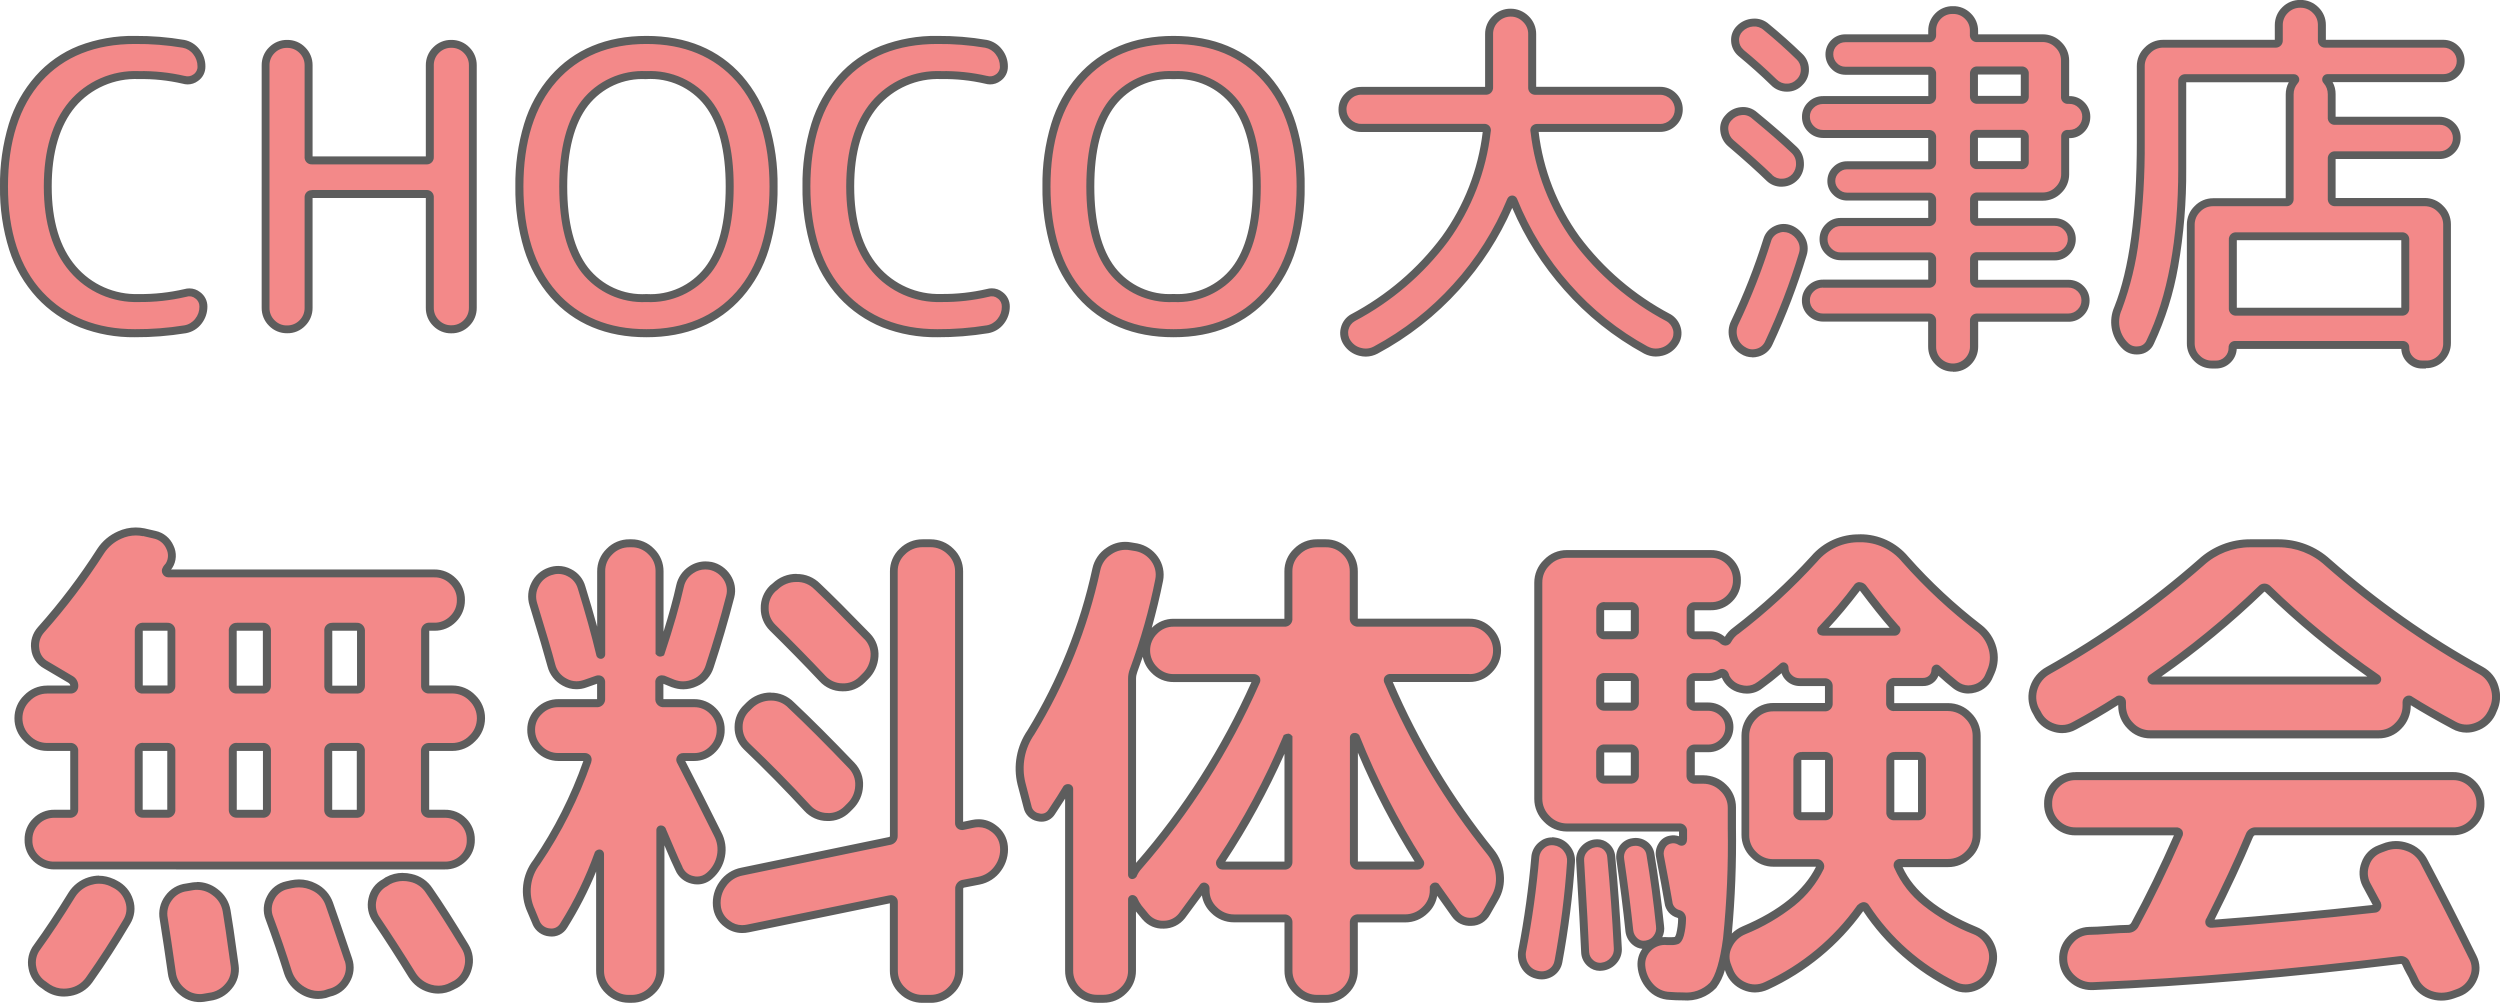
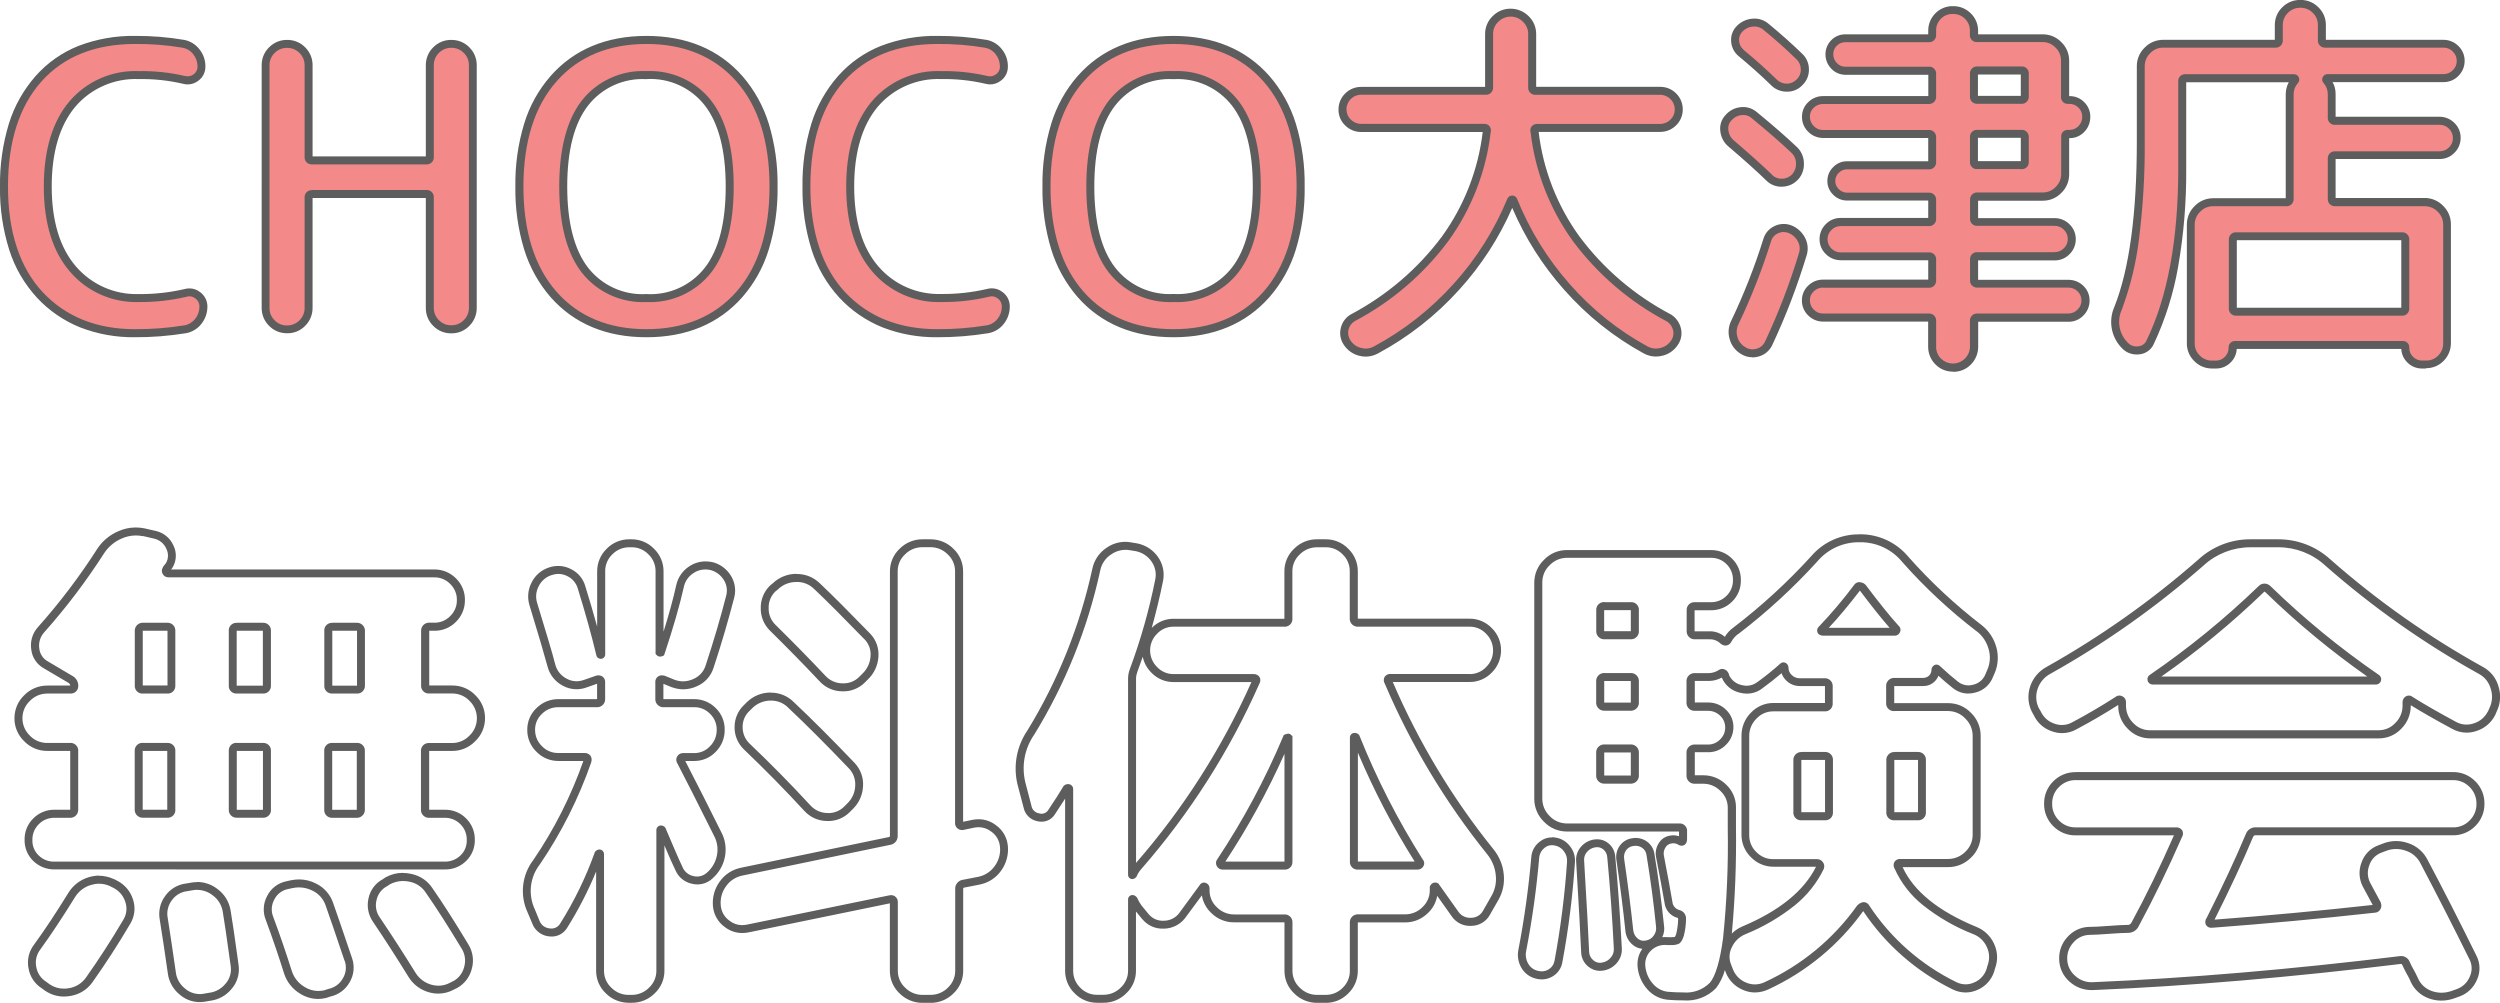
<svg xmlns="http://www.w3.org/2000/svg" id="_レイヤー_1" data-name="レイヤー 1" viewBox="0 0 313.28 125.66">
  <defs>
    <style>
      .cls-1 {
        fill: #f38989;
      }

      .cls-2 {
        fill: #5d5d5d;
      }
    </style>
  </defs>
  <g id="_大津メインタイトル" data-name="大津メインタイトル">
-     <path class="cls-1" d="M5.91,93.6c-.95,0-1.86-.38-2.52-1.07-.69-.66-1.08-1.57-1.07-2.53,0-.95.38-1.86,1.07-2.52.66-.69,1.57-1.08,2.52-1.07h2.9c.24.03.47-.14.5-.38,0-.04,0-.08,0-.12,0-.31-.18-.6-.44-.76l-3.09-1.83c-.77-.41-1.27-1.18-1.35-2.05-.12-.86.15-1.72.72-2.36,2.76-3.09,5.27-6.4,7.5-9.89.58-.88,1.4-1.56,2.36-1.99.93-.44,1.98-.56,2.99-.35l1.39.32c.84.18,1.55.75,1.89,1.54.38.75.33,1.65-.13,2.36-.07.07-.13.14-.19.22-.06.06-.1.14-.13.22-.08.08-.1.22-.03.32.05.12.16.19.28.19h33.32c.89-.01,1.74.34,2.36.98.64.62.99,1.48.98,2.36.01.89-.34,1.74-.98,2.36-.62.64-1.47.99-2.36.98h-.57c-.27-.04-.53.15-.57.42,0,.05,0,.1,0,.14v6.8c0,.33.19.5.57.5h2.84c.95,0,1.86.38,2.52,1.07.69.66,1.08,1.57,1.07,2.52,0,.95-.38,1.86-1.07,2.52-.66.69-1.57,1.08-2.52,1.07h-2.84c-.38,0-.57.17-.57.5v7.31c-.04.27.15.53.42.57.05,0,.1,0,.14,0h1.89c.87-.02,1.72.32,2.33.95.62.61.97,1.46.95,2.33.02.87-.32,1.7-.95,2.3-.62.61-1.46.94-2.33.91H6.86c-.87.02-1.71-.31-2.33-.91-.63-.6-.97-1.43-.95-2.3-.02-.87.32-1.72.95-2.33.61-.62,1.46-.97,2.33-.95h1.89c.27.04.53-.15.57-.42,0-.05,0-.1,0-.15v-7.3c0-.33-.19-.5-.57-.5h-2.84ZM41.13,79.11v6.8c-.03.24.14.47.38.5.04,0,.08,0,.12,0h3.02c.38,0,.57-.17.57-.5v-6.8c.04-.27-.15-.53-.42-.57-.05,0-.1,0-.14,0h-3.02c-.34,0-.5.18-.5.56h0s0,0,0,0ZM41.13,94.11v7.31c0,.38.17.57.5.57h3.02c.27.04.53-.15.57-.42,0-.05,0-.1,0-.15v-7.31c0-.33-.19-.5-.57-.5h-3.02c-.24-.03-.47.13-.5.38,0,.04,0,.08,0,.12h0s0,0,0,0ZM29.16,79.11v6.8c-.03.24.14.47.38.5.04,0,.08,0,.12,0h3.28c.24.03.47-.14.5-.38,0-.04,0-.08,0-.12v-6.8c0-.38-.17-.57-.5-.57h-3.27c-.34,0-.5.19-.5.57ZM29.16,94.1v7.31c0,.38.17.57.5.57h3.28c.33,0,.5-.19.5-.57v-7.31c.03-.24-.14-.47-.38-.5-.04,0-.08,0-.12,0h-3.27c-.24-.03-.47.13-.5.38,0,.04,0,.08,0,.12ZM17.38,79.11v6.8c0,.33.19.5.57.5h3.02c.24.03.47-.14.5-.38,0-.04,0-.08,0-.12v-6.8c0-.38-.17-.57-.5-.57h-3.02c-.27-.04-.53.15-.57.42,0,.05,0,.1,0,.14ZM17.38,94.1v7.31c-.04.27.15.53.42.57.05,0,.1,0,.14,0h3.02c.33,0,.5-.19.5-.57v-7.31c.03-.24-.14-.47-.38-.5-.04,0-.08,0-.12,0h-3.02c-.38,0-.57.17-.57.5ZM14.04,110.61l.38.19c.85.42,1.49,1.17,1.76,2.08.3.88.18,1.86-.32,2.65-1.47,2.5-3.05,4.94-4.72,7.31-.57.79-1.43,1.32-2.39,1.48-.96.2-1.96,0-2.77-.54l-.44-.32c-.78-.48-1.32-1.27-1.48-2.17-.2-.92.02-1.87.6-2.61,1.34-1.85,2.79-4.03,4.35-6.55.52-.82,1.31-1.42,2.24-1.7.92-.3,1.93-.23,2.8.19h0ZM24.19,111.05c.97-.14,1.96.13,2.74.73.79.56,1.32,1.41,1.48,2.36.17.92.51,3.21,1.01,6.87.14.93-.14,1.87-.76,2.58-.59.74-1.45,1.21-2.39,1.32l-.76.13c-.94.13-1.89-.14-2.61-.76-.75-.59-1.24-1.45-1.35-2.39-.42-2.94-.76-5.19-1.01-6.74-.18-.92.04-1.87.6-2.62.54-.76,1.37-1.25,2.3-1.35l.75-.12h0ZM36.53,110.8c.97-.21,1.99-.08,2.87.38.87.42,1.54,1.17,1.86,2.08.42,1.18,1.22,3.51,2.39,6.99.3.87.2,1.83-.28,2.61-.45.79-1.22,1.35-2.11,1.54l-.57.19c-.95.21-1.95.04-2.77-.47-.86-.5-1.51-1.29-1.83-2.24-.8-2.52-1.58-4.79-2.33-6.8-.34-.84-.28-1.79.16-2.58.4-.81,1.16-1.39,2.05-1.57l.57-.13ZM48.63,110.36c.87-.46,1.88-.58,2.84-.35.96.2,1.8.78,2.33,1.61,1.26,1.81,2.75,4.14,4.47,6.99.5.8.64,1.77.38,2.68-.22.91-.82,1.68-1.65,2.11l-.38.19c-.84.46-1.83.56-2.74.28-.93-.26-1.72-.86-2.23-1.67-1.45-2.34-2.94-4.65-4.47-6.93-.53-.75-.72-1.69-.5-2.58.19-.89.77-1.66,1.58-2.08l.38-.25h0ZM103.07,85.03c-2.04-2.16-4.12-4.28-6.24-6.36-.66-.64-1.03-1.53-1.01-2.46-.02-.92.35-1.81,1.01-2.46l.32-.25c.71-.7,1.68-1.08,2.68-1.07.98-.02,1.93.37,2.61,1.07,1.51,1.43,3.59,3.51,6.24,6.24.65.67.99,1.59.91,2.52-.06.96-.47,1.86-1.16,2.52l-.38.38c-.65.66-1.56,1.02-2.49.98-.95,0-1.85-.4-2.49-1.1h0,0ZM93.61,88.68l.32-.32c.7-.69,1.65-1.07,2.64-1.07.97-.01,1.91.37,2.58,1.07,2.18,2.06,4.7,4.58,7.56,7.56.66.68,1,1.61.95,2.55-.03.97-.44,1.88-1.13,2.55l-.38.38c-.65.66-1.56,1.02-2.49.98-.95,0-1.85-.4-2.49-1.1-2.46-2.67-5-5.25-7.62-7.75-.66-.63-1.02-1.51-1.01-2.43-.01-.93.38-1.81,1.07-2.43h0,0ZM121.9,103.24c.91-.22,1.88-.01,2.61.57.74.53,1.21,1.36,1.29,2.27.09.98-.18,1.95-.76,2.74-.57.81-1.43,1.36-2.39,1.54l-1.95.38c-.32.07-.54.37-.5.69v10.21c0,.94-.38,1.85-1.07,2.49-.67.67-1.57,1.05-2.52,1.04h-1.01c-.95,0-1.85-.37-2.52-1.04-.69-.64-1.09-1.54-1.08-2.49v-8.5c0-.38-.17-.52-.5-.44l-17.77,3.65c-.91.22-1.88.01-2.61-.57-.74-.53-1.22-1.36-1.29-2.27-.09-.98.18-1.95.76-2.74.57-.81,1.43-1.36,2.39-1.54l18.52-3.84c.3-.05.52-.32.5-.63v-33.14c0-.94.38-1.85,1.07-2.49.66-.67,1.57-1.05,2.52-1.04h1.01c.95,0,1.86.37,2.52,1.04.69.64,1.08,1.54,1.07,2.49v31.44c0,.38.17.52.5.44l1.21-.25h0ZM67.21,115.65l-.63-1.51c-.93-2.01-.67-4.37.69-6.11,2.67-3.92,4.81-8.18,6.36-12.66.08-.33-.04-.5-.38-.5h-3.28c-.9,0-1.77-.36-2.39-1.01-.65-.62-1.02-1.49-1.01-2.39-.01-.89.35-1.75,1.01-2.36.63-.64,1.5-.99,2.39-.98h4.79c.27.04.53-.15.57-.42,0-.05,0-.1,0-.14v-2.02c0-.33-.17-.46-.5-.38l-1.45.5c-.87.34-1.84.27-2.65-.19-.82-.43-1.41-1.19-1.64-2.08-.38-1.43-1.13-3.99-2.27-7.69-.25-.82-.17-1.7.22-2.46.37-.77,1.04-1.37,1.86-1.64.79-.3,1.68-.24,2.42.16.75.37,1.32,1.05,1.54,1.86.97,3.11,1.74,5.9,2.33,8.38,0,.03.02.06.05.06h.02s.06-.02.06-.05c0,0,0-.01,0-.01v-10.4c-.01-.94.36-1.84,1.04-2.49.65-.67,1.55-1.05,2.49-1.04h.25c.94-.01,1.84.37,2.49,1.04.67.65,1.05,1.55,1.04,2.49v10.14s.1.04.19,0c.94-2.73,1.74-5.51,2.39-8.32.18-.84.69-1.58,1.42-2.05.71-.48,1.59-.65,2.42-.47.84.18,1.58.69,2.05,1.42.48.71.63,1.6.41,2.43-.77,2.95-1.63,5.87-2.58,8.76-.28.9-.93,1.64-1.8,2.02-.86.42-1.85.46-2.74.13l-1.26-.5c-.33-.08-.5.04-.5.38v2.02c-.04.27.15.53.42.57.05,0,.1,0,.14,0h3.78c.89-.02,1.74.34,2.36.98.64.62.99,1.47.98,2.36.01.9-.34,1.76-.98,2.39-.61.65-1.47,1.02-2.36,1.01h-1.39c-.12,0-.23.05-.28.16-.06.08-.07.19-.03.28,1.05,2.02,2.6,5.08,4.66,9.2.46.85.6,1.83.41,2.77-.18.95-.68,1.82-1.42,2.46-.58.53-1.39.73-2.15.54-.77-.16-1.4-.69-1.7-1.42-.25-.5-.61-1.3-1.07-2.39-.34-.8-.67-1.6-1.01-2.39-.04-.08-.09-.13-.16-.13s-.09.04-.09.13v17.58c0,.94-.38,1.85-1.07,2.49-.67.67-1.57,1.05-2.52,1.04h-.38c-.95,0-1.85-.37-2.52-1.04-.69-.64-1.08-1.55-1.07-2.49v-14.55c0-.08-.02-.13-.06-.13-.05,0-.09.03-.13.06-1.12,3.13-2.58,6.13-4.35,8.95-.36.64-1.07.99-1.8.88-.73-.06-1.38-.52-1.66-1.2h0ZM128.77,101.1l-.76-2.9c-.53-2.22-.1-4.55,1.2-6.43,3.86-6.29,6.63-13.2,8.19-20.41.2-.95.76-1.77,1.58-2.3.79-.56,1.76-.77,2.71-.6l.76.13c.92.18,1.73.71,2.27,1.48.54.76.75,1.7.57,2.62-.77,3.86-1.84,7.65-3.21,11.34-.12.32-.19.66-.19,1.01v24.57c0,.08.04.08.13,0,.17-.39.41-.75.69-1.07,6.03-6.9,10.98-14.67,14.68-23.06.17-.33.06-.5-.32-.5h-9.95c-.93.02-1.82-.36-2.46-1.04-.65-.64-1.01-1.51-1.01-2.43,0-.91.36-1.79,1.01-2.43.64-.68,1.53-1.06,2.46-1.04h13.86c.33,0,.5-.19.5-.57v-5.86c0-.94.38-1.85,1.07-2.49.66-.67,1.57-1.05,2.52-1.04h1.07c.94-.01,1.84.37,2.49,1.04.67.65,1.05,1.55,1.04,2.49v5.86c-.04.27.15.53.42.57.05,0,.1,0,.14,0h13.92c.93-.02,1.82.36,2.46,1.04.65.64,1.01,1.51,1.01,2.42,0,.91-.36,1.79-1.01,2.43-.64.68-1.53,1.05-2.46,1.04h-9.83c-.38,0-.48.17-.32.5,3.26,7.65,7.57,14.82,12.79,21.29.66.82,1.07,1.82,1.16,2.87.11,1.04-.12,2.09-.66,2.99l-1.01,1.77c-.38.69-1.1,1.12-1.89,1.13-.79.06-1.56-.29-2.02-.95-.83-1.15-1.64-2.31-2.46-3.46-.08-.04-.17,0-.25.13v.32c0,.94-.38,1.85-1.07,2.49-.66.67-1.57,1.05-2.52,1.04h-5.86c-.27-.04-.53.15-.57.42,0,.05,0,.1,0,.14v5.99c.01.94-.37,1.84-1.04,2.49-.65.67-1.55,1.05-2.49,1.04h-1.07c-.95,0-1.85-.37-2.52-1.04-.69-.64-1.08-1.55-1.07-2.49v-5.99c0-.38-.17-.57-.5-.57h-6.3c-.95,0-1.86-.37-2.52-1.04-.69-.64-1.08-1.54-1.07-2.49v-.25c0-.08-.05-.16-.13-.19-.06-.04-.13-.02-.17.03,0,0-.01.02-.02.03l-2.65,3.59c-.55.69-1.38,1.1-2.27,1.1-.87.05-1.71-.32-2.27-.98l-.88-1.07c-.25-.33-.46-.69-.63-1.07-.13-.13-.19-.13-.19,0v8.89c0,.94-.38,1.85-1.07,2.49-.67.67-1.57,1.05-2.52,1.04h-.76c-.94.01-1.84-.37-2.49-1.04-.67-.65-1.05-1.55-1.04-2.49v-22.74c0-.06-.03-.12-.09-.13-.01,0-.02,0-.03,0-.07,0-.14.02-.19.06-.42.71-1.05,1.7-1.89,2.96-.36.57-1.06.82-1.7.63-.67-.13-1.2-.65-1.32-1.32h0ZM169.65,92.4v15.56c0,.33.19.5.57.5h7.43c.12,0,.23-.05.28-.16.07-.09.05-.21-.03-.28-3.15-4.95-5.82-10.18-8-15.62-.04-.04-.1-.06-.16-.06-.06,0-.09.02-.09.07h0ZM152.95,107.96c-.08.08-.1.22-.03.32.05.12.16.19.28.19h7.75c.24.03.47-.14.5-.38,0-.04,0-.08,0-.12v-15.5s-.1-.04-.19,0c-2.27,5.42-5.05,10.61-8.31,15.49h0ZM192.58,122.14c-.64-.15-1.19-.56-1.51-1.14-.33-.57-.45-1.24-.32-1.89.75-3.9,1.3-7.83,1.64-11.78.07-.57.37-1.09.82-1.45.44-.37,1.01-.53,1.58-.44.61.07,1.17.39,1.54.88.39.48.58,1.09.53,1.7-.28,4.19-.81,8.35-1.58,12.48-.1.59-.46,1.11-.98,1.42-.52.31-1.15.39-1.73.22h0ZM200.77,121.13c-.52.09-1.05-.06-1.45-.41-.41-.34-.66-.83-.69-1.36-.08-2.06-.3-5.88-.63-11.46-.05-.53.12-1.05.47-1.45.34-.41.82-.68,1.35-.76.51-.1,1.03.04,1.42.38.4.33.64.81.66,1.32.33,3.53.61,7.33.82,11.4.05.56-.13,1.12-.5,1.54-.37.44-.89.72-1.45.79ZM207.64,117.54c-.31.45-.79.74-1.32.82-.51.1-1.03-.04-1.42-.38-.4-.33-.66-.81-.72-1.32-.32-2.99-.69-5.97-1.13-8.95-.09-.51.02-1.03.31-1.45.29-.42.75-.7,1.26-.76.51-.09,1.03.02,1.45.32.42.29.69.75.76,1.26.46,2.73.86,5.71,1.2,8.95.09.53-.05,1.08-.38,1.51h0ZM237.44,85.47c-.27-.04-.53.15-.57.42,0,.05,0,.1,0,.15v2.08c0,.33.19.5.57.5h6.68c.95,0,1.86.38,2.52,1.07.69.66,1.08,1.57,1.07,2.52v12.41c0,.94-.38,1.85-1.07,2.49-.66.67-1.57,1.05-2.52,1.04h-5.92c-.38,0-.48.17-.31.5,1.39,3.23,4.58,5.88,9.58,7.94.89.34,1.6,1.02,1.98,1.89.4.85.43,1.83.09,2.71l-.13.44c-.3.88-.96,1.6-1.83,1.95-.85.38-1.82.36-2.65-.06-4.54-2.21-8.39-5.61-11.15-9.83-.06-.12-.19-.17-.31-.13-.12.04-.23.1-.31.19-3,4.24-7.06,7.6-11.78,9.76-.86.42-1.86.44-2.74.06-.88-.36-1.58-1.06-1.92-1.95l-.19-.5c-.38-.85-.36-1.82.06-2.65.39-.85,1.09-1.53,1.95-1.89,4.87-2.06,8.06-4.7,9.58-7.94.04-.12.02-.25-.06-.35-.07-.1-.19-.16-.31-.16h-5.48c-.94.01-1.84-.37-2.49-1.04-.67-.65-1.05-1.55-1.04-2.49v-12.41c0-.95.37-1.86,1.04-2.52.64-.69,1.54-1.08,2.49-1.07h6.43c.24.03.47-.14.5-.38,0-.04,0-.08,0-.12v-2.08c0-.38-.17-.57-.5-.57h-3.15c-.49,0-.97-.19-1.32-.54-.37-.33-.57-.8-.57-1.29,0-.05-.03-.09-.06-.13-.03-.03-.08-.04-.11-.02,0,0-.01,0-.02.02-.92.83-1.89,1.61-2.9,2.33-.68.54-1.59.72-2.43.47-.86-.2-1.58-.79-1.92-1.61v-.06c-.17-.33-.36-.42-.57-.25-.43.27-.94.43-1.45.44h-1.76c-.27-.04-.53.15-.57.42,0,.05,0,.1,0,.15v2.58c-.04.27.15.53.42.57.05,0,.1,0,.14,0h1.64c.7,0,1.37.27,1.86.76.51.47.8,1.13.79,1.83,0,.7-.28,1.37-.79,1.86-.48.51-1.16.79-1.86.79h-1.64c-.27-.04-.53.15-.57.42,0,.05,0,.1,0,.15v2.77c-.04.27.15.53.42.57.05,0,.1,0,.14,0h1.01c.95,0,1.85.37,2.52,1.04.69.64,1.08,1.55,1.07,2.49v2.52c.08,4.64-.12,9.28-.6,13.89-.4,2.96-.99,4.9-1.76,5.83-.98,1-2.35,1.51-3.75,1.39-.63,0-1.18-.02-1.64-.06-.96-.02-1.86-.44-2.49-1.17-.65-.73-1.03-1.65-1.1-2.61-.07-.87.27-1.72.92-2.31.63-.6,1.5-.89,2.36-.79h.5c.22.01.45-.02.66-.09.15-.06.28-.3.41-.72.16-.64.24-1.29.25-1.95.03-.29-.16-.56-.44-.63-.68-.17-1.18-.75-1.26-1.45-.33-1.94-.69-3.87-1.07-5.8-.08-.46,0-.93.25-1.32.22-.4.62-.68,1.07-.76.41-.09.84-.03,1.2.19.25.17.38.08.38-.25v-1.01c0-.29-.17-.44-.5-.44h-14.05c-.95,0-1.86-.38-2.52-1.07-.69-.66-1.08-1.57-1.07-2.52v-27.09c0-.95.38-1.86,1.07-2.52.66-.69,1.57-1.08,2.52-1.07h18.02c.87-.02,1.72.32,2.33.95.62.61.96,1.46.94,2.33.02.87-.32,1.72-.94,2.33-.61.62-1.46.97-2.33.95h-1.95c-.38,0-.57.17-.57.5v2.58c-.04.27.15.53.42.57.05,0,.1,0,.14,0h1.76c.6-.03,1.18.18,1.64.57.29.29.53.29.69,0,.24-.45.59-.84,1.01-1.13,3.54-2.7,6.83-5.72,9.83-9.01,1.42-1.68,3.53-2.63,5.73-2.58,2.19-.02,4.27.96,5.67,2.65,2.8,3.17,5.9,6.06,9.26,8.63.82.64,1.4,1.52,1.67,2.52.28.98.2,2.03-.22,2.96l-.19.44c-.3.81-.99,1.42-1.83,1.64-.82.26-1.72.1-2.39-.44-.55-.42-1.32-1.09-2.33-2.02-.03-.03-.08-.04-.11-.02,0,0-.01,0-.02.02-.04.03-.06.08-.06.13,0,.4-.15.79-.44,1.07-.3.3-.71.46-1.13.44h-3.53s0,0,0,0ZM204.87,97.13v-2.77c.04-.27-.15-.53-.42-.57-.05,0-.1,0-.14,0h-3.21c-.27-.04-.53.15-.57.42,0,.05,0,.1,0,.15v2.77c-.04.27.15.53.42.57.05,0,.1,0,.14,0h3.21c.27.04.53-.15.56-.43,0-.05,0-.1,0-.14h0ZM204.87,87.99v-2.58c.04-.27-.15-.53-.42-.57-.05,0-.1,0-.14,0h-3.21c-.27-.04-.53.15-.57.42,0,.05,0,.1,0,.15v2.58c-.04.27.15.53.42.57.05,0,.1,0,.14,0h3.21c.27.04.53-.15.56-.43,0-.05,0-.1,0-.14h0ZM204.87,79.05v-2.58c0-.33-.19-.5-.57-.5h-3.21c-.38,0-.57.17-.57.5v2.58c-.04.27.15.53.42.57.05,0,.1,0,.14,0h3.21c.27.04.53-.15.57-.42,0-.05,0-.09,0-.14h0ZM229.19,101.79v-6.49c0-.38-.17-.57-.5-.57h-2.9c-.27-.04-.53.15-.57.42,0,.05,0,.1,0,.15v6.49c0,.33.19.5.57.5h2.9c.24.03.47-.14.5-.38,0-.04,0-.08,0-.12h0ZM237.44,94.73c-.27-.04-.53.15-.57.42,0,.05,0,.1,0,.14v6.49c0,.33.19.5.57.5h2.9c.24.03.47-.14.5-.38,0-.04,0-.08,0-.12v-6.49c0-.38-.17-.57-.5-.57h-2.9s0,0,0,0ZM228.56,79.17h8.88c.08,0,.15-.05.19-.16s.02-.18-.06-.22c-1.13-1.26-2.52-2.98-4.16-5.17-.09-.08-.2-.14-.31-.16-.11-.02-.23.01-.31.1-1.38,1.85-2.88,3.62-4.47,5.29-.21.21-.13.31.25.31h0ZM281.86,104.75c-1.3,3.11-2.94,6.62-4.92,10.52-.21.33-.15.5.19.5,6.81-.51,13.62-1.14,20.41-1.89.12,0,.24-.07.28-.19.06-.12.07-.25.03-.38l-1.32-2.45c-.42-.81-.46-1.77-.13-2.62.3-.86.97-1.55,1.83-1.86l.5-.19c.91-.38,1.94-.4,2.87-.06.95.31,1.74.99,2.17,1.89,1.81,3.4,3.84,7.39,6.11,11.97.42.81.44,1.76.06,2.58-.34.85-1.03,1.51-1.89,1.83l-.69.25c-.92.34-1.92.34-2.83,0-.91-.32-1.64-1.01-2.02-1.89-.15-.34-.32-.68-.5-1.01s-.35-.66-.5-1.01c-.1-.29-.39-.48-.69-.44-13.73,1.68-26.58,2.77-38.56,3.28-.94.05-1.86-.28-2.55-.91-.72-.61-1.14-1.49-1.17-2.42-.05-.9.27-1.79.88-2.46.6-.7,1.47-1.11,2.39-1.13.55,0,1.35-.04,2.43-.13s1.88-.13,2.43-.13c.38,0,.72-.22.88-.57,1.85-3.4,3.65-7.12,5.42-11.15.17-.33.06-.5-.31-.5h-12.54c-.92.02-1.81-.35-2.46-1.01-.66-.64-1.03-1.53-1.01-2.46-.02-.92.35-1.81,1.01-2.46.64-.66,1.53-1.03,2.46-1.01h47.25c.92-.02,1.81.35,2.46,1.01.66.64,1.03,1.53,1.01,2.46.02.92-.35,1.81-1.01,2.46-.64.66-1.53,1.03-2.46,1.01h-24.76c-.35,0-.65.23-.76.56h0ZM255.27,89.38l-.25-.44c-.42-.87-.47-1.86-.16-2.77.31-.92.95-1.68,1.8-2.14,6.84-3.83,13.26-8.37,19.14-13.55,1.68-1.55,3.89-2.4,6.17-2.39h3.53c2.29,0,4.49.85,6.17,2.39,5.9,5.19,12.34,9.74,19.22,13.54.83.45,1.45,1.23,1.7,2.14.3.91.23,1.91-.19,2.77l-.19.44c-.42.85-1.17,1.49-2.08,1.76-.88.3-1.84.21-2.65-.25-2.27-1.22-4.09-2.27-5.48-3.15-.07-.08-.2-.1-.28-.03-.1.06-.16.17-.16.28v.44c0,.95-.37,1.85-1.04,2.52-.64.69-1.54,1.08-2.49,1.07h-28.6c-.94,0-1.85-.38-2.49-1.07-.67-.67-1.05-1.57-1.04-2.52v-.44c0-.12-.07-.24-.19-.28-.1-.07-.23-.05-.31.03-1.78,1.14-3.61,2.22-5.48,3.21-.81.46-1.77.54-2.65.22-.89-.29-1.63-.94-2.02-1.79h0ZM269.7,84.97c-.08.03-.12.11-.09.19.01.08.08.13.16.13h27.97c.08,0,.15-.05.16-.13.02-.08-.02-.16-.09-.19-4.84-3.33-9.39-7.06-13.61-11.15-.19-.23-.53-.25-.76-.06-.02.02-.04.04-.06.06-4.24,4.09-8.81,7.82-13.67,11.15Z" />
    <path class="cls-2" d="M17.04,66.1c.36,0,.72.04,1.07.11h0l1.39.32c.99.21,1.82.89,2.23,1.82.45.9.4,1.98-.15,2.83l-.03.05-.04.04s-.06.06-.08.09h32.99c1.02-.01,2,.39,2.72,1.12.73.71,1.14,1.7,1.12,2.72.01,1.02-.39,2-1.12,2.72-.71.73-1.69,1.14-2.72,1.12h-.57s-.04,0-.06,0c0,.02,0,.04,0,.06v6.8s.04,0,.07,0h2.84c1.08,0,2.12.43,2.87,1.22.78.75,1.22,1.79,1.21,2.88,0,1.08-.43,2.12-1.22,2.87-.75.79-1.79,1.23-2.87,1.23h-2.84s-.04,0-.07,0v7.31s0,.04,0,.06c.02,0,.04,0,.06,0h1.89c1.01-.02,1.98.37,2.68,1.09.72.71,1.11,1.68,1.09,2.68.02,1-.38,1.97-1.1,2.66-.72.7-1.68,1.08-2.68,1.05H6.86c-1,.02-1.96-.36-2.68-1.05-.72-.69-1.12-1.66-1.1-2.66-.02-1.01.37-1.98,1.09-2.68.71-.72,1.68-1.11,2.68-1.09h1.89s.04,0,.06,0c0-.02,0-.04,0-.06v-7.31s-.04,0-.07,0h-2.83c-1.08,0-2.12-.43-2.87-1.22-.79-.75-1.23-1.8-1.22-2.88,0-1.08.43-2.12,1.22-2.87.75-.78,1.79-1.22,2.87-1.22h2.9c0-.05,0-.18-.22-.34l-3.07-1.81c-.9-.49-1.5-1.4-1.6-2.42-.14-1,.17-2,.84-2.75,2.74-3.07,5.23-6.36,7.45-9.83h0c.63-.96,1.53-1.71,2.58-2.17.7-.32,1.46-.49,2.23-.49h0ZM17.9,67.19c-.28-.06-.58-.09-.87-.09-.63,0-1.25.14-1.82.4-.87.38-1.62,1.01-2.15,1.81-2.25,3.51-4.77,6.84-7.54,9.95-.48.54-.7,1.26-.6,1.97.06.71.48,1.34,1.11,1.67l3.13,1.85c.4.25.64.69.65,1.16.03.52-.36.97-.88,1-.04,0-.08,0-.12,0h-2.9c-.82,0-1.6.33-2.17.93-.6.56-.93,1.34-.93,2.16,0,.82.33,1.6.92,2.17.56.6,1.35.93,2.17.93h2.84c.53-.06,1,.32,1.06.85,0,.05,0,.1,0,.15v7.31c.04.54-.36,1.02-.91,1.07-.05,0-.11,0-.16,0h-1.89c-.74-.02-1.46.27-1.98.8-.53.52-.82,1.24-.8,1.98-.03.73.26,1.44.79,1.94.53.52,1.25.8,1.98.77h48.89c.74.02,1.45-.26,1.98-.77.53-.5.82-1.21.79-1.94.02-.74-.27-1.46-.8-1.98-.52-.53-1.24-.82-1.98-.8h-1.89c-.54.04-1.02-.36-1.07-.91,0-.05,0-.11,0-.16v-7.3c-.02-.53.39-.98.92-1,.05,0,.1,0,.15,0h2.84c.82,0,1.6-.33,2.17-.93.6-.56.93-1.35.93-2.18,0-.82-.33-1.6-.92-2.17-.56-.6-1.35-.93-2.17-.93h-2.84c-.53.06-1-.32-1.06-.85,0-.05,0-.1,0-.15v-6.8c-.04-.54.36-1.02.91-1.07.05,0,.11,0,.16,0h.57c.76.02,1.48-.29,2.01-.83.54-.52.85-1.25.83-2.01.02-.76-.29-1.48-.83-2.01-.52-.54-1.25-.85-2.01-.83H21.1c-.31,0-.6-.18-.73-.46-.13-.24-.12-.54.03-.77.05-.11.11-.21.19-.3.07-.09.13-.16.18-.21.35-.56.37-1.26.07-1.85-.28-.65-.86-1.12-1.55-1.27l-1.38-.32h0ZM233.09,66.95c2.33-.01,4.55,1.02,6.05,2.82,2.78,3.14,5.86,6.01,9.19,8.57h0c.9.7,1.54,1.68,1.84,2.78.3,1.09.22,2.26-.24,3.29l-.19.43c-.36.95-1.16,1.67-2.15,1.93-.31.09-.63.14-.95.14-.69,0-1.35-.24-1.89-.66-.63-.5-1.25-1.02-1.84-1.57-.31.8-1.09,1.32-1.95,1.29h-3.53s-.04,0-.06,0c0,.02,0,.04,0,.06v2.08s.04,0,.07,0h6.68c1.08,0,2.12.43,2.87,1.22.78.75,1.22,1.8,1.21,2.89v12.41c.01,1.08-.43,2.11-1.22,2.85-.76.76-1.79,1.19-2.87,1.18h-5.69c1.37,3.01,4.47,5.52,9.22,7.48,1,.39,1.81,1.16,2.25,2.15.45.97.49,2.07.11,3.07l-.13.46c-.35,1.01-1.11,1.83-2.1,2.24-.46.2-.95.31-1.45.31-.56,0-1.11-.13-1.61-.38h-.01c-4.54-2.23-8.42-5.61-11.22-9.82-3.05,4.25-7.15,7.63-11.9,9.82h0c-.52.24-1.08.37-1.66.38-.51,0-1.01-.11-1.48-.31-1.01-.41-1.8-1.21-2.19-2.22h0s-.1-.29-.1-.29c-.22.81-.59,1.57-1.09,2.25-1.07,1.12-2.59,1.69-4.13,1.56-.64,0-1.2-.02-1.67-.06-1.09-.03-2.12-.51-2.83-1.33-.72-.81-1.15-1.82-1.23-2.9v-.02c-.05-.77.16-1.53.6-2.15-.45-.04-.87-.22-1.21-.51-.49-.41-.81-.99-.9-1.63v-.02c-.29-2.79-.67-5.8-1.13-8.93-.11-.63.03-1.28.4-1.81.37-.53.95-.88,1.59-.96.63-.11,1.28.03,1.81.4.53.37.88.95.96,1.59.46,2.72.86,5.74,1.2,8.96.08.5,0,1-.22,1.45.23-.02.46-.02.69,0h.48c.14,0,.28,0,.42-.04.08-.13.13-.28.17-.42.14-.6.22-1.21.23-1.82,0-.12-.02-.12-.08-.14-.87-.23-1.51-.96-1.62-1.85-.21-1.25-.57-3.2-1.07-5.78h0c-.11-.58,0-1.18.31-1.68.3-.53.82-.89,1.41-.99.39-.08.79-.05,1.16.07v-.59h-14.05c-1.08,0-2.12-.43-2.87-1.22-.78-.75-1.22-1.79-1.22-2.87v-27.09c0-1.08.43-2.12,1.22-2.87.75-.79,1.79-1.23,2.87-1.22h18.02c1.01-.02,1.98.37,2.69,1.09.72.71,1.11,1.68,1.09,2.68.02,1.01-.37,1.98-1.09,2.68-.71.72-1.68,1.11-2.69,1.09h-1.95s-.04,0-.07,0v2.58s0,.04,0,.06c.02,0,.04,0,.06,0h1.76c.72-.03,1.42.22,1.97.69.27-.46.64-.85,1.07-1.16,3.51-2.68,6.77-5.67,9.75-8.94,1.52-1.78,3.77-2.79,6.11-2.74h0s0,0,0,0ZM247.71,79.12c-3.38-2.59-6.51-5.5-9.33-8.69-1.3-1.59-3.24-2.5-5.29-2.48-2.06-.05-4.03.83-5.36,2.41h0c-3.02,3.32-6.33,6.36-9.89,9.08h-.02c-.36.26-.65.59-.86.98h0c-.14.29-.42.47-.73.48-.28-.01-.55-.14-.74-.36-.36-.3-.83-.46-1.3-.43h-1.76c-.54.04-1.02-.36-1.07-.91,0-.05,0-.11,0-.16v-2.58c-.02-.53.39-.98.92-1,.05,0,.1,0,.15,0h1.95c.74.02,1.46-.27,1.98-.8.53-.52.82-1.24.8-1.98.02-.74-.27-1.46-.8-1.98-.52-.53-1.24-.82-1.98-.8h-18.02c-.82,0-1.6.33-2.17.93-.6.56-.93,1.35-.92,2.17v27.09c0,.82.33,1.6.92,2.17.56.6,1.35.93,2.17.93h14.05c.5-.05.95.32,1,.82,0,.04,0,.08,0,.12v1.01c0,.81-.6.84-.67.84-.17,0-.34-.06-.48-.16-.25-.14-.55-.19-.84-.12-.31.05-.58.24-.73.52-.18.29-.25.64-.19.97.5,2.6.86,4.55,1.07,5.81.04.51.41.93.91,1.05.5.13.83.6.8,1.11v.02c-.01.7-.1,1.39-.27,2.07-.18.59-.39.91-.69,1.04-.27.1-.57.15-.86.14h-.55c-.72-.09-1.45.15-1.98.65-.53.48-.81,1.18-.76,1.9.06.86.4,1.67.98,2.32.54.62,1.31.99,2.14,1h.02c.44.04.98.06,1.59.06,1.25.12,2.48-.32,3.37-1.21.71-.85,1.27-2.72,1.65-5.57.47-4.59.67-9.21.59-13.82v-2.52c.01-.81-.32-1.58-.92-2.13-.57-.58-1.36-.91-2.17-.9h-1.01c-.54.04-1.02-.36-1.07-.91,0-.05,0-.11,0-.16v-2.77c-.04-.54.36-1.02.91-1.07.05,0,.11,0,.16,0h1.64c.57,0,1.11-.23,1.5-.64.41-.39.65-.93.64-1.5,0-.56-.22-1.09-.63-1.47-.4-.4-.95-.62-1.51-.62h-1.64c-.54.04-1.02-.36-1.07-.91,0-.05,0-.11,0-.16v-2.58c-.04-.54.36-1.02.91-1.07.05,0,.11,0,.16,0h1.76c.41-.02.82-.14,1.17-.36.14-.11.31-.17.48-.17.37.02.69.26.81.61l.05.11v.07c.3.63.87,1.08,1.55,1.23.21.06.44.09.66.09.49,0,.96-.17,1.34-.47h.01c.99-.72,1.94-1.48,2.85-2.3.11-.1.25-.16.4-.16.16,0,.31.07.42.18.13.12.21.3.21.48,0,.35.14.69.41.93.26.26.61.4.98.4h3.15c.53-.02.98.39,1,.92,0,.05,0,.1,0,.15v2.08c.03.52-.36.97-.88,1-.04,0-.08,0-.12,0h-6.43c-.81-.01-1.58.32-2.13.92-.58.57-.91,1.36-.9,2.17v12.41c-.01.8.31,1.58.89,2.13.56.58,1.33.91,2.14.89h5.48c.28,0,.54.13.7.35.19.23.24.54.15.82v.03s-.02.03-.02.03c-.86,1.78-2.11,3.34-3.65,4.58-1.87,1.49-3.95,2.7-6.17,3.6-.76.31-1.36.9-1.7,1.64-.36.7-.38,1.52-.06,2.23v.02s.2.5.2.5c.29.76.89,1.37,1.65,1.67.35.15.72.23,1.1.23.43,0,.85-.1,1.24-.29,4.63-2.13,8.63-5.44,11.58-9.6l.03-.04.04-.03c.14-.14.32-.25.51-.31.34-.11.7.02.89.32h0c2.72,4.15,6.5,7.48,10.95,9.66.36.18.77.28,1.17.28.36,0,.72-.08,1.06-.23.73-.3,1.29-.9,1.55-1.65l.13-.46c.29-.76.27-1.6-.08-2.33-.33-.75-.95-1.34-1.72-1.63-2.26-.88-4.37-2.1-6.27-3.61-1.54-1.22-2.76-2.79-3.57-4.59-.16-.26-.17-.58-.02-.85.18-.26.48-.4.79-.36h5.92c.82,0,1.6-.32,2.17-.9.59-.55.93-1.32.92-2.13v-12.41c0-.82-.33-1.6-.93-2.17-.56-.6-1.35-.93-2.17-.93h-6.68c-.53.06-1-.32-1.06-.85,0-.05,0-.1,0-.15v-2.08c-.04-.54.36-1.02.91-1.07.05,0,.11,0,.16,0h3.53c.29.01.57-.09.78-.29.19-.19.3-.45.3-.72,0-.18.08-.36.21-.48.11-.11.26-.18.42-.18.15,0,.3.06.41.17.99.91,1.76,1.57,2.29,1.98.36.29.81.45,1.28.46.23,0,.45-.04.67-.1.69-.17,1.25-.68,1.5-1.34h0s.19-.45.19-.45c.38-.83.45-1.76.2-2.63-.24-.9-.76-1.69-1.49-2.26h0ZM228.68,85.97h-3.15c-.62,0-1.22-.23-1.67-.67-.28-.26-.49-.58-.61-.94-.77.66-1.57,1.29-2.4,1.89-.55.44-1.24.67-1.94.67-.3,0-.61-.04-.9-.12-1.01-.23-1.85-.93-2.25-1.89h0c-.48.26-1.01.41-1.56.42h-1.76s-.04,0-.06,0c0,.02,0,.04,0,.06v2.58s0,.04,0,.06c.02,0,.04,0,.06,0h1.64c.82,0,1.62.32,2.2.9.61.56.95,1.36.94,2.19,0,.83-.33,1.63-.93,2.21-.58.6-1.38.94-2.21.93h-1.64s-.04,0-.06,0c0,.02,0,.04,0,.06v2.77s0,.04,0,.06c.02,0,.04,0,.06,0h1.01c1.08,0,2.11.42,2.87,1.18.79.74,1.23,1.77,1.22,2.85v2.52c.06,4.43-.11,8.87-.52,13.28.38-.38.84-.68,1.33-.89,4.63-1.95,7.73-4.47,9.22-7.48h-5.31c-1.07.01-2.1-.42-2.84-1.19-.77-.74-1.2-1.77-1.19-2.84v-12.4c0-1.08.42-2.11,1.18-2.87.74-.79,1.77-1.23,2.85-1.22h6.43v-2.08s0-.05,0-.07h0s0,0,0,0ZM206,117.88c.08,0,.16,0,.24-.02.4-.06.77-.28.99-.62.25-.32.35-.74.29-1.14v-.02c-.3-2.98-.7-5.96-1.19-8.91h0c-.04-.38-.24-.72-.55-.93-.32-.22-.71-.3-1.09-.23-.37.04-.71.24-.93.55-.22.32-.3.71-.23,1.09.46,3.14.84,6.15,1.14,8.96.05.39.25.75.55,1,.21.18.49.29.77.28ZM78.87,67.58h.25c1.07-.01,2.1.42,2.84,1.19.77.74,1.2,1.77,1.19,2.84v7.55c.69-2.22,1.23-4.18,1.59-5.83h0c.21-.97.8-1.82,1.63-2.36.6-.4,1.31-.62,2.03-.62.26,0,.51.03.76.07h.02c.97.21,1.81.8,2.35,1.63.55.83.73,1.85.48,2.82h0c-.77,2.97-1.63,5.9-2.59,8.8-.32,1.03-1.07,1.88-2.06,2.31-.54.26-1.13.39-1.73.4-.48,0-.95-.09-1.4-.25h-.02s-1.08-.44-1.08-.44v1.86s0,.04,0,.06c.02,0,.04,0,.06,0h3.78c1.02-.01,2,.39,2.72,1.12.73.71,1.14,1.69,1.12,2.72.02,1.03-.39,2.02-1.11,2.75-.7.75-1.69,1.17-2.72,1.16h-1.11c1.53,2.96,3.03,5.93,4.51,8.91.51.95.67,2.04.46,3.1-.2,1.06-.76,2.02-1.58,2.73-.51.47-1.18.73-1.87.73-.24,0-.48-.03-.71-.09-.91-.2-1.68-.83-2.04-1.69-.38-.79-.74-1.6-1.08-2.41l-.3-.71v15.7c.01,1.08-.43,2.11-1.22,2.85-.76.76-1.79,1.19-2.87,1.18h-.38c-1.08,0-2.11-.42-2.87-1.18-.79-.74-1.23-1.77-1.22-2.85v-12.42c-1,2.44-2.21,4.78-3.61,7.02-.46.8-1.36,1.24-2.27,1.11-.91-.08-1.7-.65-2.07-1.48v-.02s-.64-1.51-.64-1.51c-1-2.16-.72-4.7.74-6.59,2.61-3.84,4.71-8,6.25-12.38h-3.13c-1.04,0-2.03-.41-2.75-1.16-.75-.72-1.16-1.71-1.15-2.75-.01-1.03.41-2.02,1.16-2.72.73-.73,1.72-1.13,2.74-1.12h4.79s.04,0,.06,0c0-.02,0-.04,0-.06v-1.87l-1.28.45c-.42.16-.86.24-1.31.24-.61,0-1.21-.16-1.74-.46-.93-.5-1.62-1.36-1.88-2.39-.38-1.42-1.14-4-2.26-7.67-.29-.94-.2-1.95.25-2.83.43-.89,1.2-1.57,2.14-1.89.39-.14.8-.21,1.22-.21.56,0,1.11.14,1.6.4.88.43,1.53,1.22,1.79,2.16.52,1.67,1.01,3.36,1.48,5.05v-6.92c-.01-1.07.42-2.1,1.19-2.84.74-.77,1.78-1.2,2.85-1.19h0s0,0,0,0ZM82.73,82.28c-.16,0-.32-.06-.43-.18l-.15-.15v-10.35c.01-.81-.31-1.58-.89-2.13-.56-.58-1.33-.91-2.14-.89h-.25c-.8-.01-1.58.31-2.14.89-.58.56-.91,1.33-.89,2.13v10.4c0,.31-.24.56-.55.56h-.01c-.28,0-.52-.2-.56-.48-.58-2.45-1.36-5.24-2.31-8.31-.19-.68-.66-1.25-1.29-1.56-.35-.19-.75-.29-1.15-.29-.3,0-.6.06-.89.16-.69.23-1.26.73-1.58,1.39-.34.64-.41,1.4-.19,2.09,1.13,3.68,1.9,6.27,2.27,7.7.19.76.7,1.41,1.4,1.77.38.22.82.34,1.26.34.33,0,.66-.07.97-.18h0l1.49-.52c.1-.03.2-.04.3-.04.45-.01.82.34.83.79,0,.04,0,.07,0,.11v2.02c.04.54-.36,1.02-.91,1.07-.05,0-.11,0-.16,0h-4.8c-.77-.01-1.51.29-2.05.84-.56.51-.87,1.24-.86,2,0,.77.3,1.51.86,2.04.53.56,1.27.87,2.04.86h3.28c.28-.02.56.1.74.31.17.23.22.54.12.81v.04c-1.58,4.53-3.74,8.82-6.43,12.78h0c-1.26,1.61-1.51,3.78-.65,5.63h0s.62,1.51.62,1.51c.22.52.71.86,1.27.9.53.09,1.06-.17,1.32-.65,1.75-2.79,3.19-5.75,4.3-8.85l.04-.1.08-.08c.12-.13.3-.21.48-.21.32,0,.57.27.57.59h0s0,.04,0,.04v14.56c-.01.81.32,1.58.92,2.13.57.58,1.36.91,2.17.9h.38c.82,0,1.6-.32,2.17-.9.59-.55.93-1.32.92-2.13v-17.58c-.02-.33.23-.61.55-.62,0,0,0,0,0,0h.04c.26,0,.5.16.6.4v.03c.22.5.55,1.28,1.02,2.39.46,1.08.81,1.87,1.06,2.37v.02c.25.58.76,1.01,1.37,1.13.16.04.32.06.48.06.45,0,.88-.18,1.21-.48.65-.56,1.1-1.33,1.26-2.18.17-.83.04-1.7-.36-2.44h0c-2.05-4.1-3.61-7.19-4.66-9.2h0c-.12-.25-.1-.54.05-.77.15-.25.42-.4.71-.4h1.39c.76.01,1.49-.3,2-.86.55-.54.85-1.28.84-2.05.02-.76-.29-1.48-.83-2.01-.52-.54-1.25-.85-2.01-.83h-3.78c-.54.04-1.02-.36-1.07-.91,0-.05,0-.11,0-.16v-2.02c-.05-.44.27-.85.71-.9.04,0,.07,0,.11,0,.1,0,.2.01.3.04h.03s1.28.52,1.28.52c.34.12.69.19,1.05.19.45,0,.89-.11,1.3-.3.74-.32,1.3-.94,1.53-1.71,1-3.04,1.87-5.98,2.57-8.73.19-.69.06-1.43-.34-2.03-.4-.61-1.02-1.05-1.73-1.2-.19-.03-.37-.05-.56-.05-.53,0-1.05.16-1.48.46-.62.4-1.05,1.02-1.2,1.74-.51,2.27-1.32,5.09-2.41,8.36l-.07.2-.18.09c-.1.05-.22.07-.33.07h0s0,0,0,0ZM115.6,67.58h1c1.08,0,2.11.42,2.87,1.18.79.74,1.23,1.77,1.22,2.85v31.37l1.1-.23c.28-.06.56-.09.85-.09.79,0,1.55.27,2.17.75.86.61,1.4,1.57,1.49,2.62.1,1.09-.2,2.19-.85,3.08-.64.91-1.61,1.53-2.7,1.74h0l-1.94.38c-.08.02-.11.04-.11.2v10.21c.01,1.08-.43,2.11-1.22,2.85-.76.76-1.79,1.19-2.87,1.18h-1.01c-1.08,0-2.11-.42-2.87-1.18-.79-.74-1.23-1.77-1.22-2.85v-8.44l-17.66,3.63c-.28.06-.56.09-.85.09-.79,0-1.55-.27-2.17-.75-.86-.61-1.4-1.57-1.49-2.62-.1-1.09.2-2.19.85-3.08.64-.91,1.61-1.53,2.7-1.74l18.51-3.84c.12-.03.12-.05.12-.14v-33.14c-.01-1.08.43-2.11,1.22-2.85.76-.76,1.79-1.19,2.87-1.18h0s0,0,0,0ZM120.53,104.01c-.47,0-.85-.38-.85-.85,0-.04,0-.08,0-.12v-31.44c.01-.81-.32-1.58-.92-2.13-.57-.58-1.36-.91-2.17-.9h-1.01c-.82,0-1.6.32-2.17.9-.6.55-.93,1.32-.92,2.13v33.14c.02.54-.35,1.01-.88,1.12h-.02l-18.52,3.85c-.85.16-1.6.64-2.09,1.35-.51.69-.75,1.55-.66,2.41.06.77.47,1.47,1.1,1.91.45.36,1,.55,1.57.55.21,0,.43-.03.64-.07h0l17.75-3.65c.09-.02.18-.03.28-.04.47,0,.85.38.85.85,0,.04,0,.08,0,.12v8.5c-.01.81.32,1.58.92,2.13.57.58,1.36.91,2.17.9h1.01c.82,0,1.6-.32,2.17-.9.59-.55.93-1.32.92-2.13v-10.2c-.04-.56.34-1.06.88-1.18h.03s1.95-.38,1.95-.38c.84-.16,1.59-.64,2.09-1.35.51-.69.75-1.55.66-2.41-.06-.77-.46-1.47-1.09-1.91-.45-.35-1-.55-1.57-.55-.21,0-.43.02-.64.07l-1.19.25c-.09.02-.18.04-.28.04h0ZM165.05,67.58h1.07c1.07-.01,2.1.42,2.84,1.19.77.74,1.2,1.77,1.19,2.84v5.86s0,.04,0,.06c.02,0,.04,0,.06,0h13.92c1.06-.02,2.09.42,2.82,1.19.74.73,1.16,1.73,1.15,2.78,0,1.04-.41,2.04-1.15,2.77-.73.77-1.75,1.21-2.82,1.19h-9.6c3.24,7.54,7.49,14.6,12.64,20.99.72.9,1.17,1.98,1.27,3.13.12,1.15-.13,2.3-.73,3.29l-1.01,1.77c-.46.84-1.34,1.37-2.3,1.38-.96.07-1.89-.36-2.44-1.14h0c-.62-.88-1.24-1.75-1.86-2.62-.14.82-.55,1.58-1.16,2.15-.76.76-1.79,1.19-2.87,1.18h-5.86s-.04,0-.06,0c0,.02,0,.04,0,.06v5.99c.01,1.07-.42,2.1-1.19,2.84-.74.77-1.77,1.2-2.84,1.19h-1.07c-1.08,0-2.11-.42-2.87-1.18-.79-.74-1.23-1.77-1.22-2.85v-5.99s0-.04,0-.07h-6.3c-1.08.01-2.12-.41-2.88-1.18-.62-.58-1.04-1.36-1.17-2.2l-2.13,2.88c-.64.81-1.61,1.28-2.64,1.29-1.02.05-2-.37-2.66-1.15h-.01s-.82-1-.82-1v7.41c.01,1.08-.43,2.11-1.22,2.85-.76.76-1.79,1.19-2.87,1.18h-.76c-1.07.01-2.1-.42-2.84-1.19-.77-.74-1.2-1.77-1.19-2.84v-21.55c-.42.66-.85,1.32-1.29,1.98h0c-.36.57-.99.91-1.65.91-.19,0-.38-.02-.57-.07-.85-.17-1.52-.84-1.69-1.69l-.76-2.89c-.57-2.35-.11-4.83,1.26-6.82,3.82-6.25,6.57-13.1,8.12-20.26.23-1.07.87-2,1.78-2.6.69-.48,1.5-.74,2.34-.74.25,0,.49.02.74.07l.78.13c1.04.21,1.96.81,2.57,1.68.62.86.85,1.95.65,2.99h0c-.4,1.99-.88,3.96-1.42,5.91.73-.74,1.72-1.15,2.76-1.14h13.86s0-.04,0-.07v-5.86c-.01-1.08.43-2.11,1.22-2.85.76-.77,1.8-1.19,2.87-1.18h0ZM184.14,84.47c.79.02,1.56-.31,2.1-.89.56-.55.87-1.3.86-2.08,0-.78-.31-1.53-.87-2.08-.54-.58-1.31-.91-2.1-.89h-13.92c-.54.04-1.02-.36-1.07-.91,0-.05,0-.11,0-.16v-5.86c.01-.81-.31-1.58-.89-2.13-.56-.58-1.33-.91-2.14-.89h-1.07c-.82,0-1.6.32-2.17.9-.6.55-.93,1.32-.92,2.13v5.86c.06.53-.32,1-.85,1.06-.05,0-.1,0-.15,0h-13.86c-.79-.02-1.56.31-2.1.89-.56.55-.87,1.3-.87,2.08,0,.78.31,1.53.87,2.08.54.58,1.31.91,2.1.89h9.95c.31-.03.61.11.79.36.15.27.14.59-.02.85-3.72,8.42-8.7,16.23-14.75,23.17-.25.27-.45.57-.6.91l-.04.11-.08.08c-.12.13-.28.2-.45.21-.3,0-.53-.24-.53-.54v-.02s0-24.57,0-24.57c0-.4.08-.81.22-1.18,1.36-3.66,2.43-7.43,3.19-11.26.16-.78-.02-1.59-.48-2.24-.46-.66-1.16-1.12-1.95-1.28l-.74-.12c-.82-.15-1.67.04-2.35.52-.71.45-1.2,1.17-1.37,1.99h0c-1.58,7.28-4.37,14.23-8.26,20.57-1.23,1.75-1.64,3.95-1.13,6.03l.76,2.91c.08.49.46.87.95.95.44.15.93-.03,1.17-.43.83-1.24,1.46-2.23,1.87-2.93l.03-.05.04-.04c.14-.14.34-.22.54-.21.33-.01.61.25.63.58v22.79c-.01.81.31,1.58.89,2.14.56.58,1.33.91,2.14.89h.76c.82,0,1.6-.32,2.17-.9.59-.55.93-1.32.92-2.13v-8.88c-.02-.3.2-.57.51-.59,0,0,0,0,0,0h.04c.19,0,.37.09.5.24l.06.06.04.07c.14.33.32.65.54.94l.03.04.88,1.07c.47.55,1.16.84,1.88.8.73,0,1.43-.33,1.89-.91l2.61-3.56c.17-.29.54-.4.83-.24.25.12.4.36.4.64v.25c-.01.81.32,1.58.92,2.13.57.58,1.36.91,2.17.9h6.3c.53-.02.98.39,1,.92,0,.05,0,.1,0,.15v5.98c-.01.81.32,1.58.92,2.13.57.58,1.36.91,2.17.9h1.07c.8.01,1.58-.31,2.14-.89.58-.56.91-1.33.89-2.14v-5.99c-.04-.54.36-1.02.91-1.07.05,0,.11,0,.16,0h5.86c.82,0,1.6-.32,2.17-.9.59-.55.93-1.32.92-2.13v-.47l.08-.13c.12-.22.35-.36.6-.36.1,0,.2.02.29.07l.11.06.07.1c.38.54,1.2,1.7,2.45,3.45.36.51.96.79,1.59.74.62,0,1.19-.34,1.48-.88l1.01-1.77c.49-.81.7-1.75.59-2.69-.09-.95-.46-1.86-1.06-2.6-5.24-6.51-9.57-13.71-12.85-21.4-.16-.26-.17-.58-.02-.85.18-.26.48-.4.79-.36h9.84ZM156.82,85.47h-9.73c-1.06.02-2.09-.42-2.82-1.19-.54-.54-.92-1.23-1.07-1.98-.22.65-.45,1.28-.68,1.9-.1.27-.16.55-.16.83v23.1c5.92-6.79,10.79-14.43,14.46-22.66ZM281.98,67.58h3.53c2.41,0,4.73.89,6.51,2.52,5.87,5.17,12.29,9.69,19.13,13.48.95.52,1.65,1.39,1.94,2.43.33,1.03.26,2.15-.21,3.12l-.2.47c-.48.96-1.34,1.69-2.37,2.01-.39.13-.8.2-1.21.2-.64,0-1.27-.17-1.82-.48-2.09-1.12-3.83-2.12-5.18-2.96v.07c0,1.08-.42,2.11-1.18,2.87-.74.79-1.77,1.23-2.85,1.22h-28.6c-1.08.01-2.11-.43-2.85-1.22-.76-.76-1.19-1.79-1.18-2.87v-.1c-1.71,1.09-3.46,2.11-5.25,3.06-.54.31-1.16.47-1.78.47-.43,0-.86-.08-1.26-.22-1.02-.33-1.85-1.07-2.3-2.04l-.26-.47c-.47-.98-.53-2.11-.18-3.14.35-1.03,1.07-1.89,2.02-2.41,6.81-3.82,13.2-8.34,19.07-13.49,1.78-1.63,4.1-2.53,6.51-2.52h0ZM311.77,89.16l.19-.44c.37-.75.42-1.62.16-2.41-.22-.79-.74-1.46-1.46-1.85-6.9-3.83-13.37-8.39-19.3-13.61-1.59-1.46-3.68-2.27-5.84-2.27h-3.53c-2.16,0-4.25.81-5.84,2.27-5.92,5.2-12.37,9.76-19.24,13.6-.74.4-1.3,1.07-1.57,1.87-.27.78-.23,1.64.13,2.38l.26.45c.33.73.96,1.29,1.73,1.54.3.11.62.16.94.16.46,0,.9-.12,1.3-.35h0c1.85-.98,3.65-2.04,5.41-3.17.13-.11.3-.17.47-.17.13,0,.26.03.37.09.29.13.47.42.46.73v.44c0,.82.32,1.6.9,2.17.55.6,1.32.93,2.13.92h28.6c.81.01,1.58-.32,2.13-.92.58-.57.91-1.36.9-2.17v-.44c0-.29.15-.56.4-.71.12-.07.25-.11.39-.11.17,0,.33.06.46.17,1.37.87,3.19,1.91,5.41,3.11.68.39,1.51.47,2.25.21.78-.23,1.42-.78,1.78-1.5h0ZM99.82,71.93c1.11-.02,2.18.42,2.96,1.21,1.51,1.43,3.61,3.53,6.25,6.25h0c.75.77,1.13,1.83,1.05,2.9-.07,1.08-.53,2.09-1.31,2.84l-.38.38c-.75.76-1.79,1.17-2.85,1.12-1.08,0-2.11-.46-2.84-1.26-2.03-2.16-4.11-4.27-6.22-6.35-.75-.74-1.17-1.76-1.15-2.81-.02-1.06.4-2.08,1.15-2.82l.02-.02.32-.26c.81-.78,1.89-1.21,3.01-1.2h0ZM108.3,80.08c-2.63-2.71-4.72-4.8-6.22-6.22h-.01c-.59-.62-1.41-.96-2.26-.93-.87-.01-1.71.32-2.33.93l-.03.03-.29.23c-.56.55-.86,1.3-.84,2.08-.02.79.29,1.55.86,2.1,2.12,2.09,4.21,4.21,6.25,6.38.55.6,1.32.95,2.14.95.79.04,1.57-.26,2.12-.83l.38-.38c.61-.58.97-1.36,1.02-2.2.07-.79-.22-1.57-.78-2.14h0ZM233.02,72.96c.28,0,.55.11.74.31l.03.02.02.03c1.6,2.13,2.97,3.84,4.09,5.08.24.18.33.51.2.79-.1.28-.36.47-.65.47h-8.88c-.16,0-.65,0-.82-.41-.1-.27-.02-.58.21-.76,1.58-1.66,3.06-3.41,4.43-5.25l.02-.03.02-.02c.16-.16.37-.25.59-.25ZM236.79,78.67c-1.05-1.2-2.3-2.77-3.72-4.66-1.37,1.79-2.68,3.36-3.9,4.66h7.62ZM283.76,73.13c.28,0,.55.12.75.31l.02.02c4.19,4.07,8.71,7.77,13.52,11.08.26.14.4.45.32.74-.07.3-.34.51-.64.5h-27.97c-.31,0-.57-.2-.64-.5-.08-.29.05-.59.32-.74,4.83-3.31,9.37-7.02,13.58-11.08.19-.21.46-.33.74-.33h0ZM283.85,74.19s-.05-.04-.08-.06c-.02.01-.03.02-.05.04h0c-4.01,3.87-8.31,7.42-12.88,10.61h25.81c-4.54-3.19-8.82-6.73-12.8-10.6h0ZM201.09,75.46h3.22c.53-.06,1,.32,1.06.85,0,.05,0,.1,0,.15v2.58c.05.54-.36,1.02-.9,1.07-.05,0-.11,0-.16,0h-3.21c-.54.04-1.02-.36-1.07-.91,0-.05,0-.11,0-.16v-2.58c-.03-.53.38-.98.91-1.01.05,0,.1,0,.15,0h0,0ZM204.37,76.46s-.04,0-.07,0h-3.21s-.04,0-.07,0v2.58s0,.04,0,.06c.02,0,.04,0,.06,0h3.22s.04,0,.06,0c0-.02,0-.04,0-.06v-2.58h0s0,0,0,0ZM17.95,78.04h3.02c.53-.02.98.39,1,.92,0,.05,0,.1,0,.15v6.8c.03.52-.36.97-.88,1-.04,0-.08,0-.12,0h-3.02c-.53.06-1-.32-1.06-.85,0-.05,0-.1,0-.15v-6.8c-.04-.54.36-1.02.91-1.07.05,0,.11,0,.16,0ZM20.97,79.04h-3.02s-.04,0-.06,0c0,.02,0,.04,0,.06v6.8s.04,0,.07,0h3.03v-6.8s0-.04,0-.06h0ZM29.67,78.04h3.28c.53-.02.98.39,1,.92,0,.05,0,.1,0,.15v6.8c.03.52-.36.97-.88,1-.04,0-.08,0-.12,0h-3.28c-.52.03-.97-.36-1-.88,0-.04,0-.08,0-.12v-6.8c-.06-.53.32-1,.85-1.06.05,0,.1,0,.15,0ZM32.94,79.04h-3.28s0,.04,0,.07v6.81h3.28v-6.8s0-.05,0-.07ZM41.64,78.04h3.02c.54-.04,1.02.36,1.07.91,0,.05,0,.11,0,.16v6.8c.02.53-.39.98-.92,1-.05,0-.1,0-.15,0h-3.02c-.52.03-.97-.36-1-.88,0-.04,0-.08,0-.12v-6.8c-.06-.53.32-1,.85-1.06.05,0,.1,0,.15,0ZM44.72,79.04s-.04,0-.06,0h-3.02s0,.04,0,.07v6.81h3.03s.04,0,.07,0v-6.8s0-.05,0-.07h0s0,0,0,0ZM201.09,84.34h3.21c.54-.04,1.02.36,1.07.91,0,.05,0,.11,0,.16v2.58c.04.54-.36,1.02-.91,1.07-.05,0-.11,0-.16,0h-3.21c-.54.04-1.02-.36-1.07-.91,0-.05,0-.11,0-.16v-2.58c-.04-.54.36-1.02.91-1.07.05,0,.11,0,.16,0h0ZM204.36,85.34s-.04,0-.06,0h-3.21s-.04,0-.06,0c0,.02,0,.04,0,.06v2.58s0,.04,0,.06c.02,0,.04,0,.06,0h3.21s.04,0,.06,0c0-.02,0-.04,0-.06v-2.58s0-.04,0-.06h0ZM96.57,86.8c1.1-.02,2.16.42,2.93,1.21,2.18,2.05,4.73,4.6,7.57,7.57.75.78,1.15,1.84,1.08,2.92-.04,1.09-.5,2.12-1.28,2.88l-.38.38c-.75.76-1.79,1.17-2.85,1.12-1.08,0-2.11-.46-2.84-1.26-2.45-2.66-4.98-5.23-7.6-7.73h0c-.75-.74-1.17-1.74-1.15-2.79,0-1.06.44-2.07,1.22-2.79l.32-.32c.8-.78,1.87-1.21,2.99-1.21ZM103.75,101.89c.77.02,1.51-.28,2.05-.83l.38-.38c.61-.58.96-1.38.99-2.22.05-.81-.24-1.61-.81-2.19-2.83-2.96-5.37-5.5-7.54-7.54h0c-.58-.62-1.39-.95-2.23-.94-.86,0-1.69.33-2.3.93l-.32.32c-.59.52-.92,1.27-.91,2.06-.01.78.3,1.53.86,2.07,2.6,2.47,5.17,5.08,7.64,7.76.55.6,1.32.95,2.14.95h.08ZM169.75,91.84c.19,0,.38.07.51.21l.07.07.04.1c2.16,5.4,4.82,10.59,7.93,15.5.21.24.23.58.06.85-.15.25-.42.4-.71.4h-7.43c-.53.06-1-.32-1.06-.85,0-.05,0-.1,0-.15v-15.56c0-.31.26-.57.57-.56,0,0,.02,0,.02,0h0s0,0,0,0ZM177.28,107.97c-2.74-4.35-5.12-8.91-7.12-13.65v13.64s.04,0,.07,0h7.06ZM161.38,91.93c.16,0,.32.06.43.18l.15.15v15.71c.03.52-.36.97-.88,1-.04,0-.08,0-.12,0h-7.76c-.31,0-.6-.18-.73-.46-.15-.27-.12-.61.08-.85,3.23-4.86,5.99-10.01,8.25-15.38l.07-.17.17-.08c.1-.05.22-.08.34-.08ZM160.96,107.97v-13.51c-2.1,4.7-4.58,9.22-7.41,13.51h7.41s0,0,0,0ZM17.95,93.1h3.02c.52-.03.97.36,1,.88,0,.04,0,.08,0,.12v7.31c.06.53-.32,1-.85,1.06-.05,0-.1,0-.15,0h-3.02c-.54.04-1.02-.36-1.07-.91,0-.05,0-.11,0-.16v-7.31c-.02-.53.39-.98.92-1,.05,0,.1,0,.15,0ZM20.98,94.1h-3.03s-.04,0-.07,0v7.31s0,.04,0,.06c.02,0,.04,0,.06,0h3.02s0-.04,0-.07v-7.3h0ZM29.67,93.1h3.28c.52-.03.97.36,1,.88,0,.04,0,.08,0,.12v7.31c.06.53-.32,1-.85,1.06-.05,0-.1,0-.15,0h-3.28c-.53.02-.98-.39-1-.92,0-.05,0-.1,0-.15v-7.31c-.03-.52.36-.97.88-1,.04,0,.08,0,.12,0ZM32.95,94.1h-3.28v7.31s0,.04,0,.07h3.28s0-.04,0-.07v-7.31h0ZM41.64,93.1h3.02c.53-.06,1,.32,1.06.85,0,.05,0,.1,0,.15v7.31c.04.54-.36,1.02-.91,1.07-.05,0-.11,0-.16,0h-3.02c-.53.02-.98-.39-1-.92,0-.05,0-.1,0-.15v-7.31c-.03-.52.36-.97.88-1,.04,0,.08,0,.12,0ZM44.73,94.1s-.04,0-.07,0h-3.03v7.31s0,.04,0,.07h3.02s.04,0,.06,0c0-.02,0-.04,0-.06v-7.32h0ZM201.09,93.29h3.21c.54-.04,1.02.36,1.07.91,0,.05,0,.11,0,.16v2.77c.04.54-.36,1.02-.91,1.07-.05,0-.11,0-.16,0h-3.21c-.54.04-1.02-.36-1.07-.91,0-.05,0-.11,0-.16v-2.77c-.04-.54.36-1.02.91-1.07.05,0,.11,0,.16,0h0ZM204.36,94.29s-.04,0-.06,0h-3.21s-.04,0-.06,0c0,.02,0,.04,0,.06v2.77s0,.04,0,.06c.02,0,.04,0,.06,0h3.21s.04,0,.06,0c0-.02,0-.04,0-.06v-2.77s0-.04,0-.06h0ZM225.79,94.23h2.9c.53-.02.98.39,1,.92,0,.05,0,.1,0,.15v6.49c.03.52-.36.97-.88,1-.04,0-.08,0-.12,0h-2.9c-.53.06-1-.32-1.06-.85,0-.05,0-.1,0-.15v-6.48c-.05-.54.36-1.02.9-1.07.05,0,.11,0,.16,0h0ZM228.69,95.23h-2.9s-.04,0-.06,0c0,.02,0,.04,0,.06v6.49s.04,0,.07,0h2.9v-6.48s0-.05,0-.07h0ZM237.44,94.23h2.9c.53-.02.98.39,1,.92,0,.05,0,.1,0,.15v6.49c.03.52-.36.97-.88,1-.04,0-.08,0-.12,0h-2.9c-.53.06-1-.32-1.06-.85,0-.05,0-.1,0-.15v-6.48c-.05-.54.36-1.02.9-1.07.05,0,.11,0,.16,0h0s0,0,0,0ZM240.34,95.23h-2.9s-.04,0-.06,0c0,.02,0,.04,0,.06v6.49s.04,0,.07,0h2.9v-6.48s0-.05,0-.07h0ZM260.12,96.75h47.25c1.06-.02,2.07.4,2.81,1.15.75.74,1.17,1.76,1.15,2.81.02,1.06-.4,2.07-1.15,2.81-.74.75-1.76,1.17-2.81,1.15h-24.76c-.07,0-.18,0-.3.27-1.27,3.04-2.89,6.5-4.8,10.3,6.62-.5,13.23-1.11,19.82-1.84l-1.25-2.32c-.48-.94-.53-2.03-.15-3.01.35-1,1.12-1.79,2.12-2.15l.5-.19c.53-.22,1.1-.33,1.68-.34.52,0,1.04.09,1.53.26,1.08.35,1.96,1.12,2.46,2.13,1.8,3.39,3.86,7.42,6.11,11.98.48.93.51,2.04.07,3-.4.97-1.18,1.74-2.17,2.1h0l-.7.25c-.51.18-1.05.28-1.6.28-.54,0-1.07-.1-1.57-.28-1.03-.37-1.87-1.15-2.3-2.15v-.02c-.15-.33-.31-.64-.49-.95-.19-.34-.36-.68-.52-1.04-.03-.06-.09-.16-.14-.16h-.04c-13.68,1.67-26.67,2.78-38.6,3.28h-.2c-1,0-1.97-.37-2.71-1.04-.81-.7-1.29-1.7-1.32-2.77-.05-1.03.31-2.05,1.01-2.81.69-.8,1.69-1.28,2.75-1.3h.02c.53,0,1.33-.04,2.39-.12,1.08-.08,1.91-.13,2.46-.13.14,0,.29-.04.44-.31,1.8-3.31,3.59-6.99,5.31-10.91h-12.31c-1.06.02-2.07-.4-2.81-1.15-.75-.74-1.17-1.76-1.15-2.81-.02-1.06.4-2.07,1.15-2.81.74-.75,1.76-1.17,2.81-1.15h0s0,0,0,0ZM307.37,103.68c.79.02,1.55-.29,2.1-.86.57-.55.88-1.31.86-2.1.02-.79-.3-1.55-.86-2.1-.55-.57-1.31-.88-2.1-.86h-47.25c-.79-.02-1.55.3-2.1.86-.57.55-.88,1.31-.86,2.1-.02.79.3,1.55.86,2.1.55.57,1.31.88,2.1.86h12.54c.31-.03.61.11.79.36.15.27.14.59-.02.85-1.76,4.02-3.59,7.78-5.43,11.18-.24.51-.76.83-1.32.83-.53,0-1.33.04-2.39.12-1.07.08-1.9.13-2.45.13-.79.02-1.53.37-2.03.97-.53.57-.8,1.33-.76,2.1.02.8.39,1.56,1,2.07.6.55,1.39.84,2.2.79,11.9-.5,24.86-1.6,38.51-3.27.51-.06,1.01.23,1.2.71l.02.04c.14.33.3.64.48.95.19.34.37.69.53,1.05.32.76.95,1.35,1.72,1.62.39.14.81.22,1.23.22.43,0,.86-.08,1.27-.22l.69-.25c.73-.27,1.31-.83,1.6-1.56.32-.69.3-1.49-.05-2.16-1.98-4.01-4.02-8-6.1-11.96h0c-.38-.79-1.06-1.39-1.89-1.65-.39-.14-.8-.21-1.21-.21-.45,0-.89.09-1.3.26h-.01s-.5.19-.5.19c-.72.26-1.29.84-1.53,1.57-.29.72-.25,1.52.1,2.21l1.34,2.49v.04c.1.25.08.53-.04.76-.13.27-.4.45-.7.46-6.79.75-13.59,1.38-20.41,1.89h-.04c-.29.03-.58-.11-.73-.36-.14-.29-.1-.63.1-.89,1.95-3.87,3.6-7.39,4.89-10.47h0c.18-.52.67-.87,1.21-.87h24.77s0,0,0,0ZM194.47,104.92c.13,0,.26,0,.39.03.74.09,1.41.48,1.86,1.07.47.57.7,1.31.64,2.04-.28,4.2-.81,8.39-1.58,12.53h0c-.13.74-.57,1.38-1.21,1.76-.64.38-1.4.48-2.11.28-.77-.18-1.43-.68-1.82-1.37-.39-.67-.52-1.47-.37-2.23.75-3.88,1.29-7.79,1.63-11.73v-.03c.09-.7.45-1.33,1-1.76.44-.37,1-.58,1.58-.57h0s0,0,0,0ZM194.8,120.4c.76-4.1,1.29-8.25,1.57-12.41.04-.49-.11-.98-.43-1.36-.29-.39-.73-.64-1.22-.7-.08-.01-.16-.02-.25-.02-.35,0-.68.12-.94.35-.35.28-.58.68-.64,1.12-.34,3.96-.89,7.91-1.65,11.82-.11.53-.02,1.08.26,1.55.25.46.69.79,1.2.9h0c.17.05.34.07.51.07.3,0,.59-.08.84-.24.4-.23.67-.63.74-1.08ZM200.15,105.17c.52,0,1.03.18,1.42.52.5.41.8,1.02.84,1.66.33,3.52.61,7.36.82,11.42.06.69-.17,1.38-.62,1.9-.44.53-1.07.87-1.75.96-.13.02-.25.03-.38.03-.54,0-1.06-.2-1.47-.55-.51-.42-.83-1.04-.87-1.7v-.02c-.08-2.04-.3-5.9-.63-11.45-.06-.66.16-1.31.59-1.81.42-.5,1.01-.83,1.66-.93.13-.02.26-.03.39-.03h0s0,0,0,0ZM200.47,120.65c.08,0,.15,0,.23-.02h0c.44-.05.85-.27,1.14-.62.29-.32.43-.75.39-1.18h0c-.19-3.81-.46-7.6-.82-11.39h0c-.02-.39-.19-.74-.48-.99-.28-.24-.66-.34-1.02-.27-.41.06-.79.27-1.05.59-.26.3-.39.69-.35,1.09h0c.33,5.56.55,9.42.63,11.47.03.39.21.75.52,1,.22.2.52.32.82.32h0ZM50.48,109.39c.37,0,.74.04,1.1.13,1.09.23,2.03.88,2.63,1.81,1.26,1.81,2.77,4.17,4.48,7.01.57.92.73,2.03.43,3.07-.26,1.04-.94,1.92-1.88,2.42h-.02s-.37.19-.37.19c-.59.32-1.26.49-1.93.49-.4,0-.8-.06-1.18-.17-1.04-.29-1.94-.96-2.52-1.88h0c-1.5-2.43-3-4.76-4.46-6.92-.61-.86-.82-1.95-.58-2.97.21-1.03.87-1.91,1.8-2.4l.38-.26h.02c.64-.35,1.36-.53,2.08-.53h0ZM56.78,122.96c.7-.37,1.2-1.03,1.39-1.8.22-.77.11-1.61-.32-2.29-1.71-2.83-3.21-5.17-4.46-6.96h0c-.46-.73-1.19-1.24-2.02-1.41-.29-.07-.58-.1-.88-.1-.55,0-1.1.14-1.59.39l-.39.26c-.69.35-1.17,1-1.33,1.75-.19.76-.03,1.56.43,2.19,1.54,2.28,3.03,4.6,4.48,6.94.45.71,1.14,1.23,1.95,1.46.29.09.59.13.9.13.51,0,1.02-.13,1.47-.38h0l.37-.19ZM12.4,109.74c.64,0,1.27.15,1.85.41h.02s.39.2.39.2c.96.48,1.69,1.34,2.01,2.37.34,1.02.21,2.14-.36,3.06-1.48,2.51-3.06,4.96-4.75,7.34h0c-.65.9-1.62,1.5-2.71,1.68-.28.05-.57.08-.85.08-.81,0-1.61-.24-2.28-.69h-.02s-.43-.32-.43-.32c-.89-.55-1.51-1.46-1.69-2.49-.22-1.06.03-2.16.69-3.01,1.33-1.83,2.78-4.02,4.32-6.52h0c.58-.93,1.47-1.6,2.51-1.92.43-.13.87-.2,1.31-.21h0ZM13.83,111.06c-.45-.21-.93-.32-1.43-.32-.34,0-.69.06-1.01.16-.82.24-1.51.77-1.97,1.49-1.55,2.51-3.02,4.73-4.36,6.58-.49.63-.68,1.44-.51,2.22.13.77.59,1.44,1.26,1.85l.02.02.43.31c.51.34,1.11.52,1.73.52.22,0,.45-.02.67-.06.84-.14,1.58-.6,2.08-1.28,1.67-2.36,3.23-4.78,4.7-7.27.43-.67.52-1.49.27-2.24-.24-.78-.79-1.43-1.52-1.79l-.36-.18ZM37.46,110.2c.75,0,1.5.18,2.16.53.98.48,1.73,1.32,2.1,2.35.42,1.18,1.23,3.53,2.4,7h0c.35,1.01.23,2.12-.32,3.03-.51.91-1.39,1.55-2.41,1.77l-.57.19h-.03c-.3.07-.61.11-.92.11-.78,0-1.54-.22-2.21-.63-.96-.56-1.69-1.45-2.04-2.5h0c-.72-2.29-1.49-4.55-2.32-6.79-.39-.97-.32-2.07.18-2.99.47-.94,1.35-1.62,2.38-1.83l.58-.13c.34-.07.68-.1,1.02-.11h0ZM43.18,120.4c-1.17-3.46-1.97-5.81-2.39-6.98-.28-.79-.86-1.44-1.61-1.8-.53-.27-1.11-.42-1.71-.42-.28,0-.55.03-.83.09l-.56.12c-.74.15-1.38.64-1.71,1.32-.37.67-.42,1.46-.13,2.17.84,2.25,1.62,4.53,2.34,6.82.28.83.85,1.53,1.61,1.97.51.32,1.1.49,1.7.49.23,0,.46-.03.69-.07l.59-.19c.76-.16,1.41-.63,1.79-1.31.41-.66.49-1.47.24-2.21h0ZM24.69,110.52c.91,0,1.8.3,2.53.86.89.64,1.49,1.6,1.67,2.68.17.92.51,3.24,1.01,6.88.15,1.07-.16,2.15-.87,2.97-.67.83-1.64,1.37-2.7,1.5l-.77.13c-1.08.15-2.16-.16-2.99-.86-.85-.67-1.41-1.64-1.54-2.71-.32-2.24-.65-4.48-1.01-6.72-.2-1.05.05-2.14.69-2.99.62-.87,1.57-1.43,2.63-1.55l.77-.13c.19-.02.38-.04.57-.04ZM25.43,124.54l.76-.13c.82-.09,1.56-.51,2.08-1.15.53-.6.76-1.41.64-2.2-.5-3.63-.84-5.93-1-6.84-.14-.83-.6-1.57-1.29-2.05-.55-.43-1.23-.66-1.93-.66-.15,0-.29,0-.44.03l-.76.13c-.79.08-1.5.5-1.96,1.15-.48.64-.67,1.45-.51,2.23h0c.25,1.56.59,3.83,1.01,6.76h0c.09.83.52,1.57,1.17,2.08.51.44,1.15.67,1.82.68.14,0,.27,0,.41-.03h0Z" />
    <g id="_グループ_218" data-name="グループ 218">
      <path id="_パス_95" data-name="パス 95" class="cls-1" d="M16.92,41.76c-4.97,0-8.94-1.6-11.93-4.8-2.99-3.2-4.48-7.73-4.49-13.57,0-5.78,1.45-10.29,4.34-13.52,2.89-3.23,6.92-4.85,12.08-4.85,2.04-.02,4.07.15,6.08.49.64.12,1.22.48,1.62,1,.42.52.64,1.17.64,1.84.02.56-.25,1.09-.71,1.4-.44.34-1.02.44-1.54.27-1.83-.42-3.71-.62-5.59-.59-3.2-.14-6.29,1.2-8.35,3.65-2.04,2.43-3.06,5.87-3.06,10.32,0,4.44,1.05,7.88,3.14,10.31,2.06,2.42,5.11,3.76,8.28,3.65,1.96.02,3.92-.19,5.83-.64.53-.17,1.11-.06,1.54.29.46.33.72.86.71,1.42,0,.67-.22,1.32-.63,1.84-.41.53-1.01.89-1.67,1-2.07.34-4.17.5-6.27.49ZM37.89,40.48c-.5.51-1.19.8-1.91.78-.72.01-1.41-.27-1.91-.78-.52-.5-.8-1.2-.78-1.92V8.19c-.01-.72.27-1.41.78-1.91.5-.51,1.19-.8,1.91-.78.72-.01,1.41.27,1.91.78.51.5.8,1.19.78,1.91v11.47c-.03.21.12.41.33.44.04,0,.07,0,.11,0h14.31c.21.03.41-.12.44-.33,0-.04,0-.07,0-.11v-11.46c-.01-.72.27-1.41.78-1.91.5-.51,1.19-.8,1.91-.78.72-.01,1.41.27,1.91.78.51.5.8,1.19.78,1.91v30.38c.02.72-.27,1.41-.78,1.92-.5.51-1.19.8-1.91.78-.72.01-1.41-.27-1.91-.78-.52-.5-.8-1.2-.78-1.92v-13.81c.03-.21-.12-.41-.33-.44-.04,0-.07,0-.11,0h-14.31c-.21-.03-.41.12-.44.33,0,.04,0,.07,0,.11v13.81c.02.72-.27,1.41-.78,1.92ZM88.73,12.92c-1.85-2.35-4.73-3.66-7.72-3.5-2.99-.16-5.87,1.15-7.72,3.5-1.81,2.33-2.72,5.82-2.72,10.46s.91,8.13,2.72,10.46c1.85,2.35,4.73,3.66,7.72,3.5,2.99.16,5.87-1.15,7.72-3.5,1.81-2.33,2.72-5.82,2.72-10.46s-.91-8.13-2.72-10.46ZM92.65,36.91c-2.86,3.23-6.74,4.85-11.64,4.85s-8.78-1.62-11.64-4.85c-2.86-3.23-4.28-7.74-4.28-13.52s1.43-10.29,4.29-13.52c2.86-3.23,6.73-4.85,11.63-4.85s8.78,1.62,11.64,4.85c2.86,3.23,4.29,7.74,4.29,13.52s-1.43,10.29-4.29,13.52ZM117.47,41.76c-4.97,0-8.94-1.6-11.93-4.8-2.99-3.2-4.48-7.72-4.48-13.57s1.45-10.29,4.34-13.52c2.89-3.23,6.92-4.85,12.08-4.85,2.04-.02,4.07.15,6.08.49.64.12,1.22.48,1.62,1,.42.52.64,1.17.64,1.84.02.56-.25,1.08-.71,1.4-.44.34-1.02.44-1.54.27-1.83-.42-3.71-.62-5.59-.59-3.2-.14-6.29,1.2-8.35,3.65-2.04,2.43-3.06,5.87-3.06,10.31s1.05,7.88,3.14,10.31c2.06,2.42,5.11,3.76,8.28,3.65,1.96.02,3.92-.19,5.83-.64.53-.17,1.11-.06,1.54.29.46.33.72.86.71,1.42,0,.67-.22,1.32-.64,1.84-.41.53-1.01.89-1.67,1-2.07.34-4.17.5-6.27.49ZM154.78,12.92c-1.85-2.35-4.73-3.66-7.72-3.5-2.99-.16-5.87,1.15-7.72,3.5-1.81,2.33-2.72,5.82-2.72,10.46s.91,8.13,2.72,10.46c1.85,2.35,4.73,3.66,7.72,3.5,2.99.16,5.87-1.15,7.72-3.5,1.81-2.33,2.72-5.82,2.72-10.46,0-4.64-.91-8.13-2.72-10.46ZM158.7,36.91c-2.86,3.23-6.74,4.85-11.64,4.85s-8.78-1.62-11.64-4.85c-2.86-3.23-4.29-7.74-4.29-13.52s1.43-10.29,4.29-13.52c2.86-3.23,6.74-4.85,11.64-4.85s8.78,1.62,11.64,4.85c2.86,3.23,4.29,7.74,4.29,13.52s-1.43,10.29-4.29,13.52ZM210.37,13.73c0,.61-.24,1.2-.69,1.62-.44.45-1.04.7-1.67.69h-15.39c-.29,0-.41.15-.34.44.55,4.86,2.35,9.49,5.22,13.45,3.06,4.11,7,7.48,11.54,9.87.54.3.92.81,1.08,1.4.17.59.06,1.23-.29,1.74-.37.58-.95.99-1.62,1.15-.66.18-1.36.1-1.96-.22-3.74-2.04-7.09-4.72-9.9-7.91-2.85-3.2-5.12-6.88-6.71-10.85-.02-.06-.08-.1-.15-.1-.06,0-.12.04-.15.1-1.64,3.99-3.96,7.66-6.86,10.85-2.88,3.2-6.3,5.88-10.1,7.92-.6.32-1.3.4-1.96.22-.67-.16-1.24-.58-1.62-1.15-.35-.51-.47-1.14-.32-1.74.14-.59.52-1.1,1.05-1.4,4.53-2.39,8.48-5.76,11.54-9.87,2.87-3.96,4.67-8.59,5.22-13.45.07-.29-.05-.44-.34-.44h-15.38c-.63.01-1.23-.24-1.67-.69-.44-.42-.69-1.01-.69-1.62-.01-.63.24-1.23.69-1.67.44-.45,1.04-.7,1.67-.69h15.58c.21.03.41-.12.44-.33,0-.04,0-.07,0-.11v-6.67c-.01-.72.28-1.42.81-1.91.5-.51,1.18-.79,1.89-.78.71,0,1.39.28,1.89.78.53.5.82,1.19.8,1.91v6.66c-.03.21.12.41.33.44.04,0,.07,0,.11,0h15.58c.63-.01,1.23.24,1.67.69.45.44.7,1.04.69,1.67ZM218.16,6.63c-.45-.37-.71-.91-.74-1.49-.04-.58.17-1.14.59-1.54.43-.45,1.02-.72,1.64-.76.62-.06,1.23.15,1.69.56,1.47,1.21,2.84,2.43,4.12,3.67.45.41.71.99.71,1.59.02.62-.22,1.21-.66,1.64-.41.45-.99.7-1.59.69-.62,0-1.21-.24-1.64-.69-1.27-1.24-2.65-2.47-4.12-3.68h0ZM221.74,22.31c-1.21-1.18-2.83-2.63-4.85-4.36-.46-.39-.75-.94-.81-1.54-.09-.6.1-1.2.51-1.64.4-.48.97-.78,1.59-.83.62-.07,1.23.12,1.69.54,1.99,1.63,3.64,3.07,4.95,4.31.46.42.72,1.02.74,1.64.04.64-.17,1.26-.59,1.74-.41.45-.98.72-1.59.74-.61.04-1.2-.17-1.64-.59h0ZM218.41,43.91c-.58-.34-1-.9-1.18-1.55-.2-.64-.15-1.33.15-1.94,1.6-3.35,2.96-6.8,4.07-10.34.17-.59.59-1.07,1.15-1.32.55-.26,1.18-.28,1.74-.05.6.24,1.1.7,1.4,1.27.31.57.37,1.24.17,1.86-1.15,3.81-2.57,7.53-4.27,11.13-.27.6-.79,1.04-1.42,1.2-.61.19-1.28.09-1.81-.27ZM247.81,24.61c-.21-.03-.41.12-.44.33,0,.04,0,.07,0,.11v2.35c0,.26.15.39.44.39h9.65c.57,0,1.12.22,1.52.64.41.4.64.95.64,1.52,0,.57-.22,1.12-.64,1.52-.4.41-.95.64-1.52.64h-9.65c-.29,0-.44.13-.44.39v2.6c-.03.21.12.41.33.44.04,0,.07,0,.11,0h11.37c.57,0,1.11.21,1.52.61.41.39.65.93.64,1.49,0,.57-.22,1.12-.64,1.52-.4.41-.95.64-1.52.64h-11.36c-.21-.03-.41.12-.44.33,0,.04,0,.07,0,.11v3.18c0,.7-.27,1.37-.76,1.86-1.02,1.03-2.69,1.05-3.72.03,0,0,0,0,0,0-.5-.5-.78-1.18-.76-1.89v-3.18c.03-.21-.12-.41-.33-.44-.04,0-.07,0-.11,0h-13.23c-.57,0-1.12-.22-1.52-.64-.41-.4-.64-.95-.64-1.52,0-.57.22-1.11.64-1.5.4-.4.95-.62,1.52-.61h13.23c.21.03.41-.12.44-.33,0-.04,0-.07,0-.11v-2.6c0-.26-.15-.39-.44-.39h-11.03c-.57,0-1.12-.22-1.52-.64-.41-.4-.64-.95-.64-1.52,0-.57.22-1.12.64-1.52.4-.41.95-.64,1.52-.64h11.02c.29,0,.44-.13.44-.39v-2.35c.03-.21-.12-.41-.33-.44-.04,0-.07,0-.11,0h-10.24c-.52,0-1.02-.21-1.37-.59-.38-.36-.59-.85-.59-1.37,0-.52.21-1.02.59-1.37.36-.38.85-.59,1.37-.59h10.24c.29,0,.44-.13.44-.39v-3.09c.03-.21-.12-.41-.33-.44-.04,0-.07,0-.11,0h-13.23c-.57,0-1.12-.22-1.52-.64-.41-.4-.64-.95-.64-1.52,0-.57.22-1.11.64-1.49.4-.4.95-.62,1.52-.61h13.23c.21.03.41-.12.44-.33,0-.04,0-.07,0-.11v-2.84c0-.26-.15-.39-.44-.39h-10.44c-.54,0-1.06-.22-1.42-.61-.38-.38-.59-.9-.59-1.44,0-.53.2-1.05.59-1.42.37-.38.89-.6,1.42-.59h10.44c.29,0,.44-.13.44-.39v-.54c-.01-.69.25-1.35.74-1.84.49-.5,1.16-.78,1.86-.76.71-.02,1.39.26,1.89.76.5.48.77,1.15.76,1.84v.54c0,.26.15.39.44.39h8.18c.74,0,1.45.3,1.96.83.54.51.84,1.22.83,1.96v4.56c0,.26.11.39.34.39h.2c.56-.01,1.1.21,1.49.61.4.39.62.93.61,1.49,0,.57-.21,1.12-.61,1.52-.39.41-.93.65-1.49.64h-.2c-.16-.03-.32.09-.34.25,0,.03,0,.06,0,.09v4.7c0,.74-.3,1.45-.83,1.96-.51.54-1.22.84-1.96.83h-8.18ZM247.36,9.22v2.85c-.03.21.12.41.33.44.04,0,.07,0,.11,0h5.48c.21.03.41-.12.44-.33,0-.04,0-.07,0-.11v-2.84c0-.26-.15-.39-.44-.39h-5.49c-.29,0-.44.13-.44.39ZM247.36,17.21v3.09c0,.26.15.39.44.39h5.48c.29,0,.44-.13.44-.39v-3.09c.03-.21-.12-.41-.33-.44-.04,0-.07,0-.11,0h-5.49c-.21-.03-.41.12-.44.34,0,.03,0,.07,0,.11ZM266.28,43.28l-.1-.1c-1.14-1.23-1.43-3.03-.73-4.56,1.9-4.77,2.85-11.73,2.85-20.87v-9.46c0-.74.3-1.45.83-1.96.51-.54,1.22-.84,1.96-.83h14.06c.21.03.41-.12.44-.33,0-.04,0-.07,0-.11v-1.91c0-.7.28-1.38.78-1.86.5-.51,1.19-.8,1.91-.78.72-.01,1.41.27,1.91.78.51.49.79,1.16.78,1.86v1.91c-.03.21.12.41.33.44.04,0,.07,0,.11,0h14.8c.57,0,1.12.22,1.52.64.41.4.64.95.64,1.52,0,.57-.22,1.12-.64,1.52-.4.41-.95.64-1.52.64h-14.56c-.06,0-.12.04-.15.1-.03.07-.01.15.05.2.42.47.65,1.08.64,1.72v2.94c0,.26.15.39.44.39h13.08c.57,0,1.12.22,1.52.64.41.4.64.95.64,1.52,0,.57-.22,1.12-.64,1.52-.4.41-.95.64-1.52.64h-13.08c-.21-.03-.41.12-.44.33,0,.04,0,.07,0,.11v5c-.03.21.12.41.33.44.04,0,.07,0,.11,0h11.22c.74,0,1.45.3,1.96.83.54.51.84,1.22.83,1.96v14.9c0,.7-.27,1.37-.76,1.86-.49.52-1.18.8-1.89.78h-.49c-.56.01-1.1-.21-1.49-.61-.4-.39-.62-.93-.61-1.49.03-.16-.09-.32-.25-.34-.03,0-.06,0-.09,0h-20.92c-.16-.03-.32.09-.34.25,0,.03,0,.06,0,.09,0,.56-.21,1.1-.61,1.48-.39.4-.93.62-1.49.61h-.49c-.7,0-1.38-.28-1.86-.78-.51-.49-.79-1.16-.78-1.86v-14.9c0-.74.3-1.45.83-1.96.51-.54,1.22-.84,1.96-.83h9.16c.21.03.41-.12.44-.33,0-.04,0-.07,0-.11v-13.08c0-.63.22-1.24.64-1.72.06-.05.08-.13.05-.2-.02-.06-.08-.1-.15-.1h-13.62c-.19-.03-.36.1-.39.29,0,.03,0,.07,0,.1v10.98c0,8.95-1.34,16.19-4.02,21.71-.26.59-.82.99-1.47,1.03-.64.08-1.28-.16-1.71-.64ZM300.97,29.61h-20.73c-.21-.03-.41.12-.44.33,0,.04,0,.07,0,.11v8.57c-.03.21.12.41.33.44.04,0,.07,0,.11,0h20.73c.21.03.41-.12.44-.33,0-.04,0-.07,0-.11v-8.57c.03-.21-.12-.41-.33-.44-.04,0-.07,0-.11,0Z" />
      <path id="_パス_95_-_アウトライン" data-name="パス 95 - アウトライン" class="cls-2" d="M244.72,46.57c-.82.01-1.62-.32-2.19-.91-.6-.59-.92-1.4-.91-2.24v-3.12h-13.17c-.71,0-1.38-.28-1.87-.78-.51-.49-.79-1.17-.78-1.87-.01-.7.28-1.38.79-1.86.5-.49,1.17-.76,1.87-.75h13.17v-2.43h-10.97c-.71,0-1.38-.28-1.87-.78-.51-.49-.79-1.17-.78-1.87,0-.71.28-1.38.78-1.87.49-.51,1.17-.79,1.87-.78h10.97v-2.18h-10.18c-.65,0-1.28-.26-1.73-.73-.47-.45-.74-1.07-.73-1.73,0-.65.26-1.28.73-1.73.45-.47,1.07-.74,1.73-.73h10.18v-2.92h-13.17c-.71,0-1.38-.28-1.87-.78-.51-.49-.79-1.17-.78-1.87-.01-.7.28-1.38.79-1.85.5-.49,1.17-.76,1.87-.75h13.17v-2.67h-10.38c-.68,0-1.32-.27-1.78-.77-.47-.48-.73-1.12-.73-1.79,0-.67.26-1.31.73-1.78.47-.48,1.11-.74,1.77-.73h10.38v-.43c-.01-.82.3-1.6.88-2.19.58-.6,1.39-.93,2.22-.91.84-.02,1.65.31,2.24.91.59.57.92,1.37.91,2.19v.43h8.12c.87,0,1.71.35,2.31.98.63.6.98,1.44.98,2.31v4.45h.04c.69-.01,1.36.26,1.85.76.5.49.77,1.15.76,1.85,0,.7-.26,1.37-.75,1.87-.48.51-1.15.8-1.86.79h-.04v4.55c0,.87-.35,1.71-.98,2.31-.6.63-1.44.98-2.31.98h-8.12v2.18h9.59c.71,0,1.38.28,1.87.78.51.49.79,1.17.78,1.87,0,.71-.28,1.38-.78,1.87-.49.51-1.17.79-1.87.78h-9.59v2.43h11.31c.7,0,1.37.26,1.87.75.51.48.8,1.15.79,1.86,0,.71-.28,1.38-.78,1.87-.49.51-1.17.79-1.87.78h-11.31v3.13c0,.83-.32,1.62-.9,2.21-.58.61-1.4.95-2.25.93ZM228.45,36.04c-.44,0-.86.16-1.17.47-.32.29-.49.7-.48,1.13,0,.44.17.86.49,1.16.3.32.73.5,1.16.49h13.23c.49-.03.91.33.94.82,0,.04,0,.08,0,.12v3.18c-.02.57.2,1.13.61,1.53.84.82,2.18.82,3.01-.02.4-.4.63-.95.62-1.51v-3.18c-.03-.49.33-.91.82-.94.04,0,.08,0,.12,0h11.37c.44,0,.86-.17,1.17-.49.32-.3.5-.73.49-1.16,0-.43-.17-.84-.48-1.13-.31-.31-.73-.48-1.17-.47h-11.37c-.49.03-.91-.33-.94-.82,0-.04,0-.08,0-.12v-2.6c-.02-.47.35-.88.82-.9.04,0,.08,0,.12,0h9.65c.44,0,.86-.17,1.17-.49.32-.3.5-.73.49-1.16,0-.44-.17-.86-.49-1.16-.3-.32-.73-.5-1.17-.49h-9.65c-.47.05-.89-.3-.94-.77,0-.04,0-.08,0-.12v-2.35c-.03-.49.33-.91.82-.94.04,0,.08,0,.12,0h8.18c.61,0,1.19-.24,1.61-.69.44-.42.69-1,.69-1.61v-4.7c-.02-.44.31-.82.75-.84.03,0,.06,0,.09,0h.2c.43,0,.84-.17,1.13-.48.31-.31.48-.73.47-1.17.01-.43-.16-.84-.47-1.14-.3-.31-.71-.48-1.14-.47h-.2c-.45.01-.83-.34-.85-.8,0-.03,0-.06,0-.09v-4.56c0-.61-.24-1.19-.69-1.61-.42-.44-1-.69-1.61-.69h-8.18c-.47.05-.89-.3-.94-.77,0-.04,0-.08,0-.12v-.54c.01-.56-.21-1.1-.61-1.48-.4-.41-.96-.63-1.53-.61-.56-.02-1.11.2-1.5.61-.39.4-.61.93-.59,1.49v.54c.02.47-.35.88-.82.9-.04,0-.08,0-.12,0h-10.44c-.4,0-.79.15-1.07.44-.29.28-.45.67-.44,1.07,0,.41.16.81.45,1.1.27.3.66.47,1.06.46h10.44c.47-.05.89.3.94.77,0,.04,0,.08,0,.12v2.84c.03.49-.33.91-.82.94-.04,0-.08,0-.12,0h-13.23c-.44,0-.86.16-1.17.47-.32.29-.49.7-.48,1.13,0,.44.17.86.49,1.17.3.32.73.5,1.16.49h13.23c.49-.03.91.33.94.82,0,.04,0,.08,0,.12v3.09c.02.47-.35.88-.82.9-.04,0-.08,0-.12,0h-10.24c-.39,0-.75.16-1.02.44-.28.26-.44.63-.44,1.02,0,.39.16.75.44,1.02.26.28.63.44,1.02.44h10.24c.49-.03.91.33.94.82,0,.04,0,.08,0,.12v2.35c.02.47-.35.88-.82.9-.04,0-.08,0-.12,0h-11.02c-.44,0-.86.17-1.16.49-.32.3-.5.73-.49,1.16,0,.44.17.86.49,1.16.3.32.73.5,1.16.49h11.02c.47-.05.89.3.94.77,0,.04,0,.08,0,.12v2.6c.03.49-.33.91-.82.94-.04,0-.08,0-.12,0h-13.23ZM304.01,46.18h-.49c-.69.01-1.36-.26-1.85-.76-.46-.45-.73-1.05-.76-1.69h-20.62c-.03.64-.3,1.24-.76,1.69-.49.5-1.15.77-1.85.76h-.49c-.84,0-1.64-.33-2.22-.93-.6-.58-.94-1.38-.93-2.22v-14.9c0-.87.35-1.71.98-2.31.6-.63,1.44-.98,2.31-.98h9.1v-13.02c0-.53.13-1.05.38-1.51h-12.85v10.87c.03,4.1-.31,8.19-1.01,12.23-.58,3.35-1.61,6.61-3.05,9.69-.33.75-1.05,1.25-1.87,1.31-.1,0-.19.01-.29.01-.7,0-1.37-.28-1.84-.8l-.11-.11c-1.26-1.37-1.59-3.36-.83-5.07h0c1.87-4.7,2.81-11.66,2.81-20.7v-9.46c0-.87.35-1.71.98-2.31.6-.63,1.44-.98,2.31-.98h14v-1.85c0-.84.33-1.64.93-2.22.6-.61,1.41-.94,2.27-.93.85-.01,1.67.32,2.27.93.6.58.94,1.38.93,2.22v1.85h14.74c.71,0,1.38.28,1.87.78.51.49.79,1.17.78,1.87,0,.71-.28,1.38-.78,1.87-.49.51-1.17.79-1.87.78h-13.9c.26.46.39.98.38,1.51v2.83h13.02c.71,0,1.38.28,1.87.78.51.49.79,1.17.78,1.87,0,.71-.28,1.38-.78,1.87-.49.51-1.17.79-1.87.78h-13.02v4.88h11.16c.87,0,1.71.35,2.31.98.63.6.98,1.44.98,2.31v14.9c0,.83-.32,1.62-.9,2.21-.58.61-1.4.95-2.25.93ZM280.15,42.73h20.92c.44-.02.82.31.84.75,0,.03,0,.06,0,.09-.01.43.16.84.47,1.14.3.31.71.48,1.14.47h.49c.58.02,1.13-.21,1.53-.63.4-.4.63-.95.62-1.51v-14.9c0-.61-.24-1.19-.69-1.61-.42-.44-1-.69-1.61-.69h-11.22c-.49.03-.91-.33-.94-.82,0-.04,0-.08,0-.12v-5c-.03-.49.33-.91.82-.94.04,0,.08,0,.12,0h13.08c.44,0,.86-.17,1.17-.49.32-.3.5-.73.49-1.17,0-.44-.17-.86-.49-1.17-.3-.32-.73-.5-1.17-.49h-13.08c-.47.05-.89-.3-.94-.77,0-.04,0-.08,0-.12v-2.94c0-.51-.17-1-.51-1.38-.2-.2-.25-.5-.13-.76.11-.23.34-.38.59-.38h14.55c.44,0,.86-.17,1.17-.49.32-.3.5-.73.49-1.17,0-.44-.17-.86-.49-1.17-.3-.32-.73-.5-1.17-.49h-14.8c-.49.03-.91-.33-.94-.82,0-.04,0-.08,0-.12v-1.91c0-.57-.22-1.12-.64-1.51-.41-.42-.97-.65-1.56-.64-.59-.01-1.15.22-1.56.64-.41.39-.64.94-.64,1.51v1.91c.03.49-.33.91-.82.94-.04,0-.08,0-.12,0h-14.06c-.61,0-1.19.24-1.61.69-.44.42-.69,1-.69,1.61v9.46c.03,4.06-.21,8.12-.71,12.15-.36,3.04-1.09,6.03-2.16,8.91-.62,1.35-.37,2.94.63,4.03l.1.1c.33.37.81.55,1.3.48.47-.02.89-.31,1.07-.75,2.64-5.43,3.97-12.66,3.97-21.49v-10.97c-.03-.47.33-.86.79-.89.03,0,.07,0,.1,0h13.62c.25,0,.49.15.59.38.13.25.07.56-.13.76-.33.38-.52.87-.51,1.38v13.08c.03.49-.33.91-.82.94-.04,0-.08,0-.12,0h-9.16c-.61,0-1.19.24-1.61.69-.44.42-.69,1-.69,1.61v14.9c0,.57.22,1.12.64,1.51.39.41.94.64,1.51.64h.49c.43.01.84-.16,1.14-.47.31-.3.48-.71.47-1.14-.03-.44.31-.82.75-.85.03,0,.06,0,.09,0ZM219.58,44.77c-.51,0-1.01-.15-1.44-.43-.68-.41-1.18-1.06-1.39-1.83-.23-.76-.17-1.58.18-2.29,1.59-3.32,2.94-6.76,4.04-10.27.21-.73.73-1.32,1.42-1.63.67-.32,1.44-.34,2.13-.06h.01c.71.29,1.29.83,1.65,1.51.37.69.45,1.5.21,2.24-1.16,3.83-2.59,7.57-4.29,11.2-.33.73-.97,1.27-1.74,1.47-.25.07-.51.11-.77.11ZM223.52,29.07c-.25,0-.49.06-.71.16-.43.19-.76.56-.88,1.02-1.12,3.56-2.48,7.03-4.09,10.4-.24.49-.28,1.06-.12,1.58.14.53.49.98.96,1.26h.01c.27.19.58.28.9.29.17,0,.34-.03.5-.07.49-.12.9-.47,1.1-.93,1.68-3.58,3.1-7.27,4.24-11.06.16-.49.11-1.03-.14-1.48-.24-.47-.65-.84-1.14-1.04-.2-.08-.41-.12-.62-.12ZM207.5,44.68c-.51,0-1.02-.13-1.48-.37h0c-3.79-2.07-7.18-4.78-10.03-8.02-2.7-3.04-4.89-6.5-6.49-10.24-1.64,3.75-3.88,7.21-6.63,10.24-2.92,3.24-6.38,5.96-10.23,8.02-.45.24-.96.37-1.48.38-.29,0-.57-.04-.85-.11-.78-.2-1.46-.68-1.91-1.36h0c-.43-.63-.57-1.4-.38-2.13.17-.72.63-1.34,1.28-1.71h.01c4.47-2.37,8.36-5.69,11.38-9.74,2.79-3.86,4.55-8.37,5.11-13.1h-15.22c-.76.01-1.49-.29-2.02-.83-.54-.51-.84-1.23-.83-1.97-.01-.76.29-1.49.83-2.02.53-.54,1.26-.84,2.02-.83h15.52v-6.61c-.01-.86.34-1.68.96-2.27.59-.6,1.4-.93,2.24-.92.84,0,1.64.33,2.24.92.62.59.97,1.41.96,2.27v6.6h15.52c.76-.01,1.49.29,2.02.83.54.53.84,1.26.83,2.02,0,.74-.3,1.46-.83,1.97-.53.54-1.26.84-2.02.83h-15.21c.56,4.73,2.32,9.24,5.11,13.1,3.02,4.05,6.91,7.37,11.38,9.73h.01c.65.37,1.12.99,1.31,1.71.2.73.07,1.52-.36,2.14h0c-.44.68-1.13,1.17-1.91,1.36-.28.07-.56.11-.85.11ZM206.49,43.42c.31.17.65.26,1.01.26.2,0,.4-.03.59-.08.55-.13,1.02-.47,1.33-.94.27-.39.35-.88.23-1.33-.12-.46-.42-.86-.84-1.09-4.6-2.43-8.59-5.85-11.7-10.02-2.91-4.03-4.74-8.73-5.31-13.66-.07-.25-.02-.52.14-.73.17-.2.43-.31.69-.3h15.39c.49.01.97-.19,1.31-.54.35-.33.54-.79.54-1.26.01-.49-.19-.97-.54-1.31-.34-.35-.82-.55-1.31-.54h-15.58c-.49.03-.91-.33-.94-.82,0-.04,0-.08,0-.12v-6.67c.01-.59-.23-1.15-.66-1.55-.4-.41-.96-.65-1.54-.64-.58,0-1.13.23-1.54.64-.43.4-.67.96-.66,1.55v6.66c.03.49-.33.91-.82.94-.04,0-.08,0-.12,0h-15.58c-.49-.01-.97.19-1.31.54-.35.34-.55.82-.54,1.31,0,.48.19.94.54,1.26.34.35.82.55,1.31.54h15.39c.26-.02.52.09.69.3.16.21.21.48.14.73-.57,4.93-2.4,9.64-5.31,13.66-3.11,4.17-7.1,7.59-11.7,10.02-.41.23-.7.62-.81,1.08-.11.46-.02.96.25,1.35.31.47.78.81,1.33.94.19.05.39.08.59.08.35,0,.7-.09,1.01-.26,3.74-2.01,7.11-4.65,9.96-7.81,2.86-3.15,5.15-6.77,6.77-10.71l.02-.03c.11-.23.34-.37.59-.37.25,0,.49.15.59.38l.02.04c1.58,3.92,3.82,7.55,6.62,10.71,2.77,3.15,6.07,5.79,9.76,7.8ZM147.06,42.26c-5.03,0-9.07-1.69-12.01-5.02-1.51-1.74-2.64-3.78-3.32-5.99-.77-2.55-1.14-5.21-1.1-7.87-.04-2.66.33-5.32,1.1-7.87.67-2.21,1.8-4.25,3.32-5.99,2.94-3.33,6.99-5.02,12.01-5.02s9.07,1.69,12.01,5.02c1.51,1.74,2.64,3.78,3.32,5.99.77,2.55,1.14,5.21,1.1,7.87.04,2.66-.33,5.32-1.1,7.87-.67,2.21-1.8,4.25-3.32,5.99-2.94,3.33-6.98,5.02-12.01,5.02ZM147.06,5.51c-4.73,0-8.52,1.58-11.26,4.68-2.76,3.12-4.16,7.56-4.16,13.19s1.4,10.07,4.16,13.19c2.75,3.11,6.54,4.68,11.26,4.68s8.52-1.58,11.26-4.68c2.76-3.13,4.16-7.56,4.16-13.19s-1.4-10.07-4.16-13.19c-2.75-3.11-6.53-4.68-11.26-4.68ZM117.47,42.26c-2.36.03-4.7-.39-6.89-1.24-2.05-.83-3.9-2.1-5.4-3.72-1.58-1.72-2.76-3.76-3.47-5.98-.8-2.57-1.19-5.25-1.15-7.94-.04-2.66.34-5.32,1.11-7.87.68-2.21,1.83-4.25,3.36-5.99,1.47-1.66,3.31-2.95,5.37-3.77,2.26-.86,4.66-1.29,7.08-1.25,2.07-.01,4.13.15,6.16.5h.01c.76.15,1.44.57,1.91,1.19.49.61.75,1.37.74,2.15.01.72-.33,1.39-.92,1.8-.38.29-.84.44-1.31.44-.22,0-.44-.04-.66-.1-1.79-.41-3.62-.6-5.45-.57-3.05-.13-5.99,1.15-7.97,3.47-1.95,2.33-2.95,5.69-2.95,9.99s1.01,7.66,3.01,9.99c1.97,2.3,4.87,3.58,7.9,3.48,1.92.02,3.83-.19,5.7-.62.21-.06.42-.09.64-.09.49,0,.96.17,1.34.47.58.42.92,1.1.91,1.82,0,.78-.26,1.54-.74,2.15-.48.63-1.18,1.05-1.97,1.19h-.01c-2.1.34-4.23.51-6.36.5ZM117.47,5.51c-4.99,0-8.93,1.58-11.71,4.68-2.79,3.12-4.21,7.56-4.21,13.19s1.46,10.14,4.35,13.23c2.89,3.09,6.77,4.64,11.57,4.64,2.07.01,4.14-.15,6.18-.48.54-.09,1.03-.39,1.36-.82.35-.43.54-.97.53-1.53.01-.41-.18-.79-.51-1.02-.31-.26-.72-.34-1.1-.21h-.02c-1.95.46-3.95.68-5.95.66-3.32.11-6.51-1.3-8.66-3.83-2.16-2.52-3.26-6.1-3.26-10.64s1.07-8.12,3.18-10.64c2.17-2.56,5.39-3.97,8.74-3.83,1.92-.03,3.84.17,5.71.6h.02c.38.12.8.05,1.11-.19.33-.22.52-.6.5-.99,0-.56-.18-1.1-.53-1.53-.32-.43-.79-.72-1.32-.82-1.98-.33-3.98-.49-5.98-.47ZM81.01,42.26c-5.03,0-9.07-1.69-12.01-5.02-1.51-1.74-2.64-3.78-3.32-5.99-.77-2.55-1.14-5.21-1.1-7.87-.04-2.66.33-5.32,1.1-7.87.67-2.21,1.8-4.25,3.32-5.99,2.94-3.33,6.99-5.02,12.01-5.02s9.07,1.69,12.01,5.02c1.51,1.74,2.64,3.78,3.32,5.99.77,2.55,1.14,5.21,1.1,7.87.04,2.66-.33,5.32-1.1,7.87-.67,2.21-1.8,4.25-3.32,5.99-2.94,3.33-6.99,5.02-12.01,5.02ZM81.01,5.51c-4.73,0-8.52,1.58-11.26,4.68-2.76,3.12-4.16,7.56-4.16,13.19s1.41,10.07,4.16,13.19c2.74,3.11,6.54,4.68,11.26,4.68s8.52-1.58,11.26-4.68c2.76-3.13,4.16-7.56,4.16-13.19s-1.4-10.07-4.16-13.19c-2.75-3.11-6.54-4.68-11.26-4.68ZM16.92,42.26c-2.36.03-4.7-.39-6.89-1.24-2.05-.83-3.9-2.1-5.4-3.72-1.58-1.72-2.77-3.76-3.47-5.98C.35,28.75-.04,26.07,0,23.38c-.04-2.66.34-5.32,1.11-7.87.68-2.21,1.83-4.25,3.36-5.99,1.47-1.66,3.31-2.95,5.37-3.77,2.26-.86,4.66-1.29,7.08-1.25,2.07-.01,4.13.15,6.16.5h.01c.76.15,1.44.57,1.91,1.19.49.61.75,1.37.74,2.15.01.72-.33,1.39-.92,1.8-.38.29-.84.44-1.31.44-.22,0-.44-.04-.66-.1-1.79-.41-3.62-.6-5.45-.57-3.05-.13-5.99,1.15-7.97,3.47-1.95,2.33-2.95,5.7-2.95,10s1.02,7.66,3.02,9.99c1.97,2.3,4.87,3.58,7.9,3.48,1.92.02,3.83-.19,5.7-.62.21-.06.42-.09.64-.09.49,0,.96.17,1.34.47.58.42.92,1.1.91,1.82,0,.78-.26,1.53-.74,2.14-.48.63-1.18,1.05-1.97,1.19h-.01c-2.1.34-4.23.51-6.36.5ZM16.92,5.51c-4.99,0-8.93,1.58-11.71,4.68-2.79,3.12-4.21,7.56-4.21,13.19s1.46,10.14,4.35,13.23c2.89,3.09,6.77,4.64,11.57,4.64,2.07.01,4.14-.15,6.18-.48.54-.09,1.03-.39,1.36-.82.35-.43.54-.97.53-1.53.01-.41-.18-.79-.51-1.02-.31-.26-.72-.34-1.1-.21h-.02c-1.95.46-3.95.68-5.95.66-3.32.11-6.51-1.3-8.66-3.83-2.16-2.51-3.26-6.09-3.26-10.64s1.07-8.12,3.18-10.64c2.17-2.56,5.39-3.97,8.74-3.83,1.92-.03,3.84.17,5.71.6h.02c.38.12.8.05,1.11-.19.33-.22.52-.6.5-.99,0-.56-.18-1.1-.53-1.53-.32-.43-.79-.72-1.32-.82-1.98-.33-3.98-.49-5.98-.47ZM56.56,41.77c-.85.02-1.67-.32-2.27-.93-.61-.6-.94-1.41-.93-2.27v-13.76h-14.19v13.75c.01.85-.32,1.67-.93,2.27-.59.61-1.41.95-2.26.93-.85.01-1.67-.32-2.26-.93-.61-.6-.94-1.41-.93-2.27V8.19c-.01-.85.32-1.67.93-2.26.6-.61,1.41-.94,2.26-.93.85-.01,1.67.32,2.26.93.61.6.94,1.41.93,2.26v11.41h14.19v-11.41c-.01-.85.32-1.67.93-2.26.6-.61,1.41-.94,2.26-.93.85-.01,1.67.32,2.26.93.61.6.94,1.41.93,2.26v30.38c.01.85-.32,1.67-.93,2.27-.59.61-1.41.95-2.26.93ZM39.11,23.81h14.31c.49-.03.91.33.94.82,0,.04,0,.08,0,.12v13.81c-.01.59.22,1.15.64,1.56.41.42.97.66,1.56.64.59.01,1.15-.22,1.56-.64.42-.41.65-.98.64-1.56V8.19c.01-.59-.22-1.15-.64-1.56-.41-.42-.97-.65-1.56-.64-.59-.01-1.15.22-1.56.64-.42.41-.65.97-.64,1.56v11.47c.03.49-.33.91-.82.94-.04,0-.08,0-.12,0h-14.31c-.49.03-.91-.33-.94-.82,0-.04,0-.08,0-.12v-11.46c.01-.59-.22-1.15-.64-1.56-.41-.42-.97-.65-1.56-.64-.59-.01-1.15.22-1.56.64-.42.41-.65.97-.64,1.56v30.38c-.01.59.22,1.15.64,1.56.41.42.97.66,1.56.64.59.01,1.15-.22,1.56-.64.42-.41.65-.98.64-1.56v-13.81c-.03-.49.33-.91.82-.94.04,0,.08,0,.12,0ZM300.97,39.56h-20.73c-.49.03-.91-.33-.94-.82,0-.04,0-.08,0-.12v-8.57c-.03-.49.33-.91.82-.94.04,0,.08,0,.12,0h20.73c.49-.03.91.33.94.82,0,.04,0,.08,0,.12v8.57c.03.49-.33.91-.82.94-.04,0-.08,0-.12,0ZM280.3,38.56h20.61v-8.46h-20.61v8.46ZM147.06,37.85c-3.14.15-6.17-1.23-8.11-3.7-1.87-2.41-2.82-6.04-2.82-10.77s.95-8.35,2.82-10.77c1.94-2.47,4.97-3.85,8.11-3.7,3.14-.15,6.17,1.23,8.11,3.7,1.87,2.41,2.82,6.04,2.82,10.77s-.95,8.35-2.82,10.77c-1.94,2.47-4.97,3.85-8.11,3.7ZM147.06,9.92c-2.84-.17-5.57,1.07-7.32,3.31-1.74,2.24-2.61,5.65-2.61,10.15s.88,7.92,2.61,10.15c1.75,2.24,4.49,3.48,7.32,3.31,2.84.17,5.57-1.07,7.32-3.31,1.74-2.23,2.61-5.65,2.61-10.15s-.88-7.92-2.61-10.15c-1.75-2.24-4.49-3.48-7.32-3.31ZM81.01,37.85c-3.14.15-6.17-1.23-8.11-3.7-1.87-2.41-2.82-6.04-2.82-10.77s.95-8.35,2.82-10.77c1.94-2.47,4.97-3.85,8.11-3.7,3.14-.15,6.17,1.23,8.11,3.7,1.87,2.41,2.82,6.04,2.82,10.77s-.95,8.35-2.82,10.77c-1.94,2.47-4.97,3.85-8.11,3.7ZM81.01,9.92c-2.84-.17-5.57,1.07-7.32,3.31-1.74,2.24-2.61,5.65-2.61,10.15s.88,7.92,2.61,10.16c1.75,2.24,4.48,3.48,7.32,3.31,2.84.17,5.57-1.07,7.32-3.31,1.74-2.24,2.61-5.65,2.61-10.16s-.88-7.92-2.61-10.16c-1.75-2.24-4.49-3.48-7.32-3.31ZM223.24,23.4c-.69,0-1.35-.25-1.85-.73h0c-1.2-1.17-2.82-2.63-4.83-4.34-.55-.47-.9-1.14-.98-1.86-.11-.74.12-1.5.64-2.04.48-.57,1.17-.93,1.91-1,.75-.09,1.5.15,2.06.65,1.99,1.63,3.66,3.09,4.97,4.33.55.51.87,1.23.89,1.98.05.76-.2,1.52-.71,2.09h-.01c-.5.56-1.19.88-1.93.91-.06,0-.11,0-.16,0ZM222.08,21.94c.34.32.8.49,1.27.45.48-.01.93-.22,1.25-.57.33-.38.5-.88.46-1.38,0-.49-.21-.96-.58-1.3h0c-1.29-1.23-2.95-2.67-4.92-4.29h0c-.36-.33-.83-.49-1.31-.43-.49.04-.95.28-1.27.66h-.01c-.32.34-.46.8-.38,1.25.05.48.27.92.64,1.23,2.02,1.73,3.66,3.2,4.87,4.37h0ZM253.29,21.19h-5.49c-.47.05-.89-.3-.94-.77,0-.04,0-.08,0-.12v-3.09c-.03-.49.33-.91.82-.94.04,0,.08,0,.12,0h5.49c.49-.03.91.33.94.82,0,.04,0,.08,0,.12v3.09c.02.47-.35.88-.82.9-.04,0-.08,0-.12,0ZM247.86,20.19h5.37v-2.92h-5.37v2.92ZM253.29,13.01h-5.49c-.49.03-.91-.33-.94-.82,0-.04,0-.08,0-.12v-2.84c-.02-.47.35-.88.82-.9.04,0,.08,0,.12,0h5.49c.47-.05.89.3.94.77,0,.04,0,.08,0,.12v2.85c.03.49-.34.91-.82.94-.04,0-.08,0-.12,0ZM247.86,12.01h5.37v-2.67h-5.37v2.67ZM223.91,11.49c-.75,0-1.47-.29-1.99-.83-1.26-1.23-2.63-2.45-4.08-3.65h0c-.55-.47-.88-1.14-.91-1.85-.05-.72.22-1.42.73-1.92.52-.53,1.22-.85,1.96-.9.75-.07,1.49.18,2.05.68,1.47,1.21,2.86,2.45,4.14,3.69.55.5.86,1.2.87,1.94.03.75-.26,1.48-.8,2-.5.55-1.21.85-1.95.84h0ZM218.48,6.24c1.47,1.21,2.87,2.46,4.14,3.7h0c.34.35.8.55,1.29.54.47.01.91-.18,1.23-.53h.01c.35-.34.54-.81.51-1.29,0-.47-.2-.92-.55-1.24h0c-1.26-1.23-2.63-2.46-4.09-3.65h0c-.36-.33-.84-.49-1.32-.45-.5.03-.98.25-1.33.61-.31.3-.48.73-.44,1.16.01.44.22.86.56,1.14h0Z" />
    </g>
  </g>
</svg>